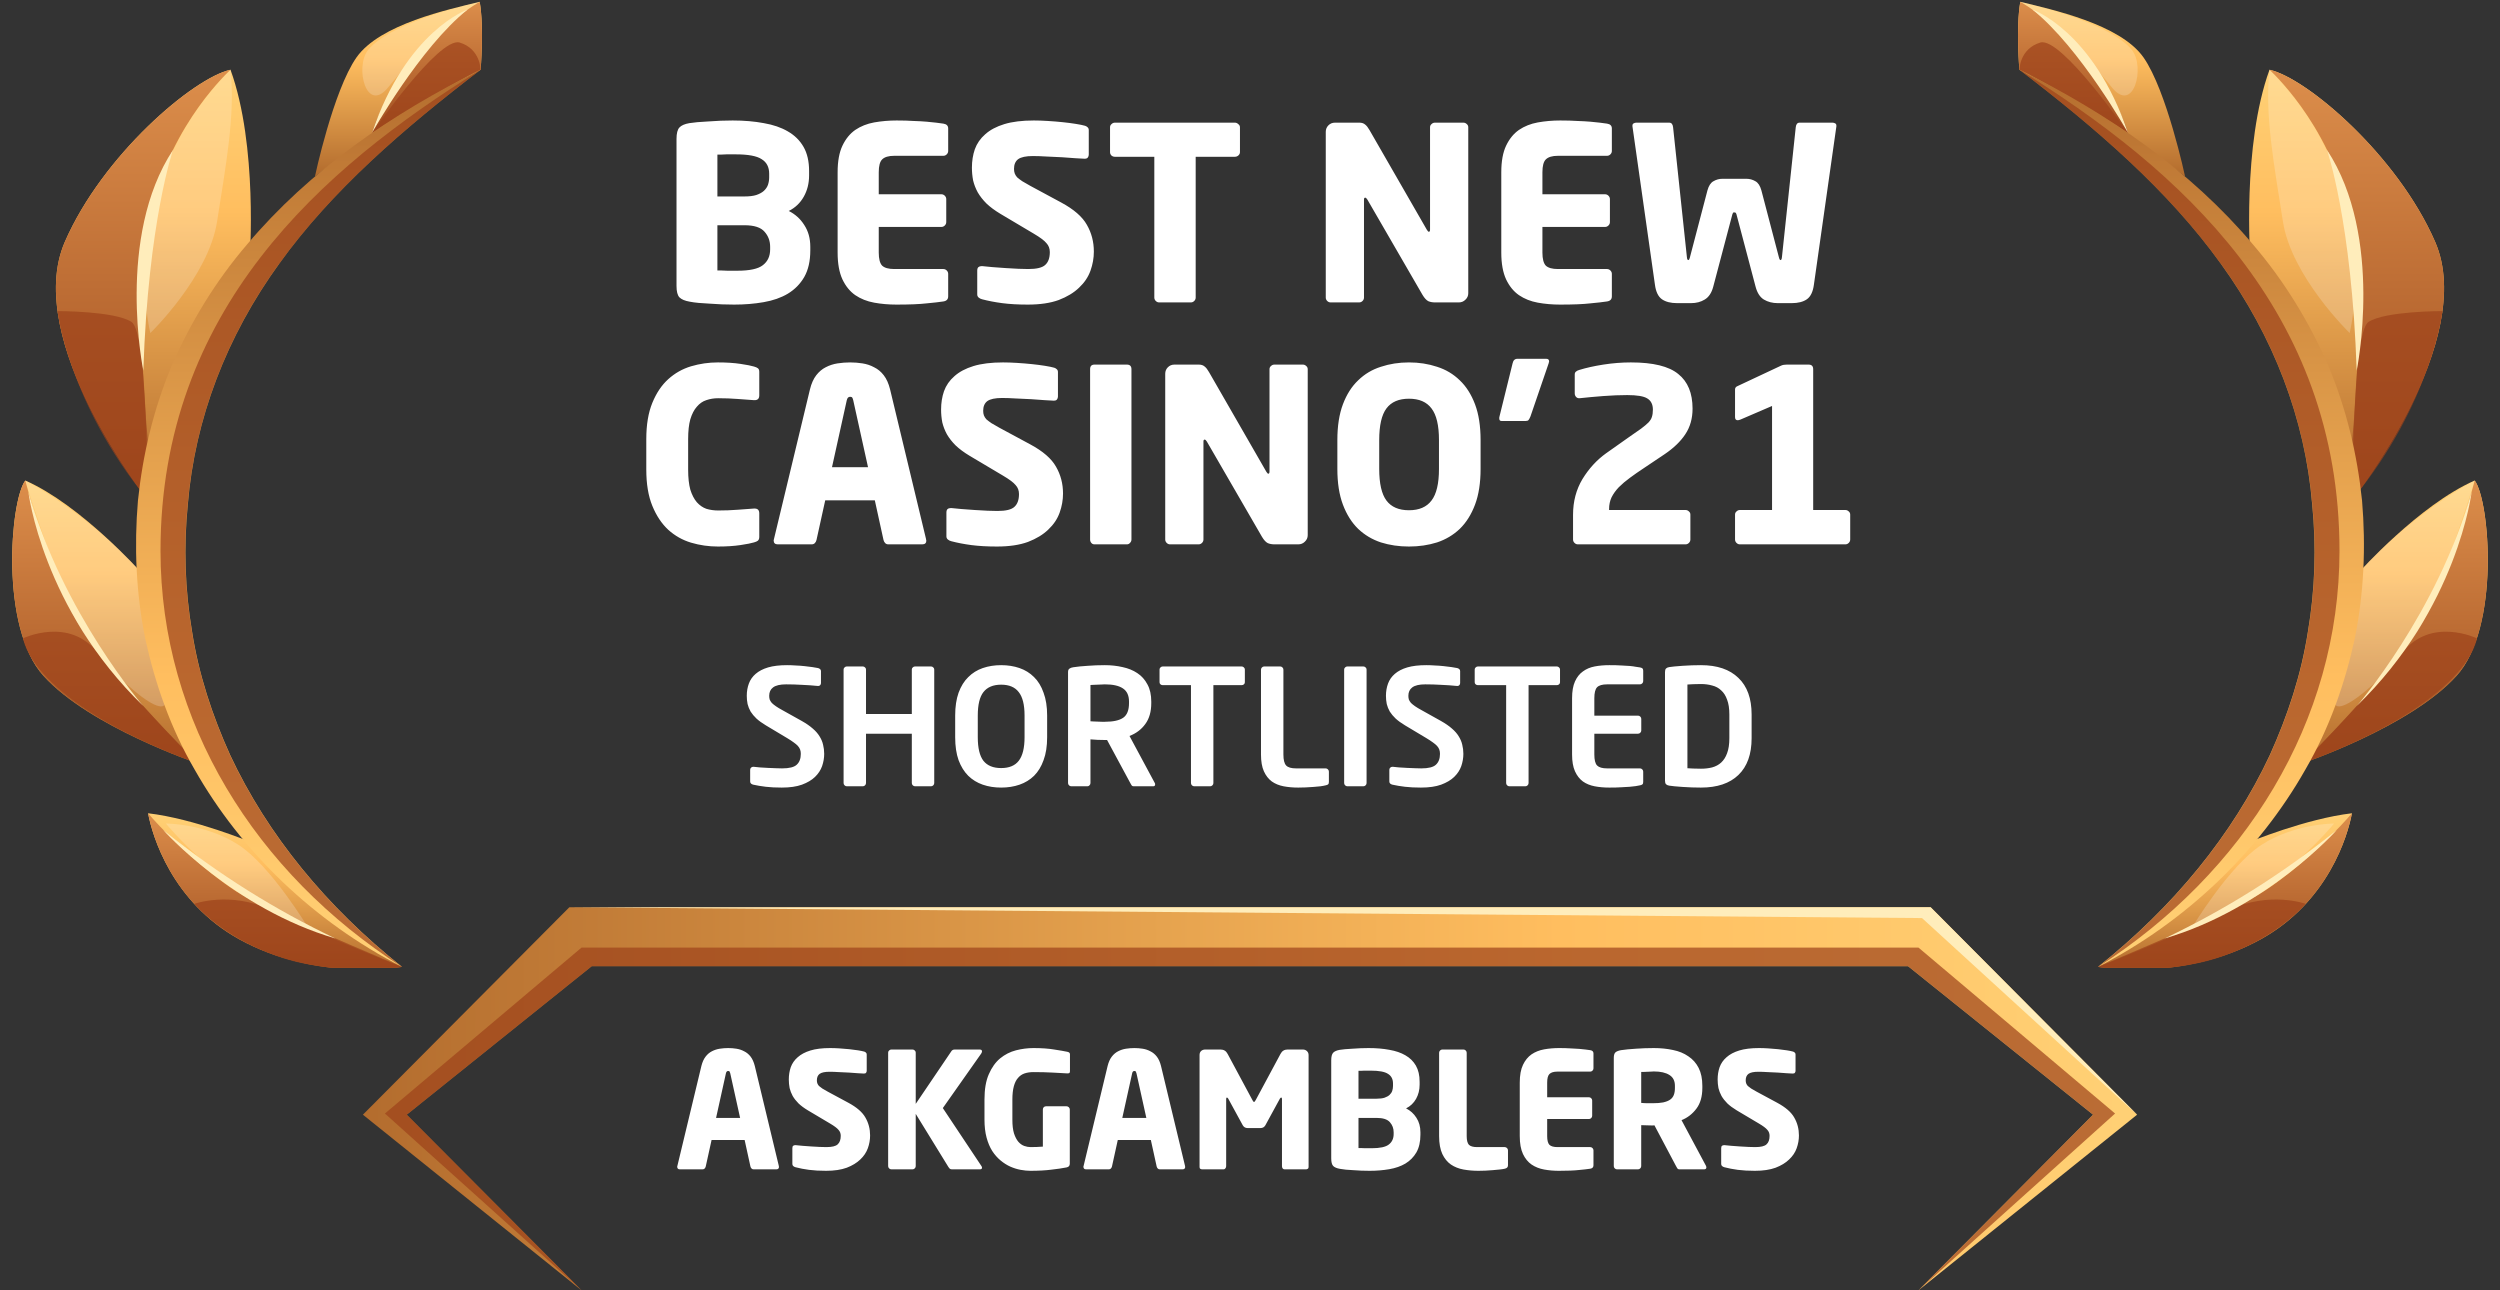
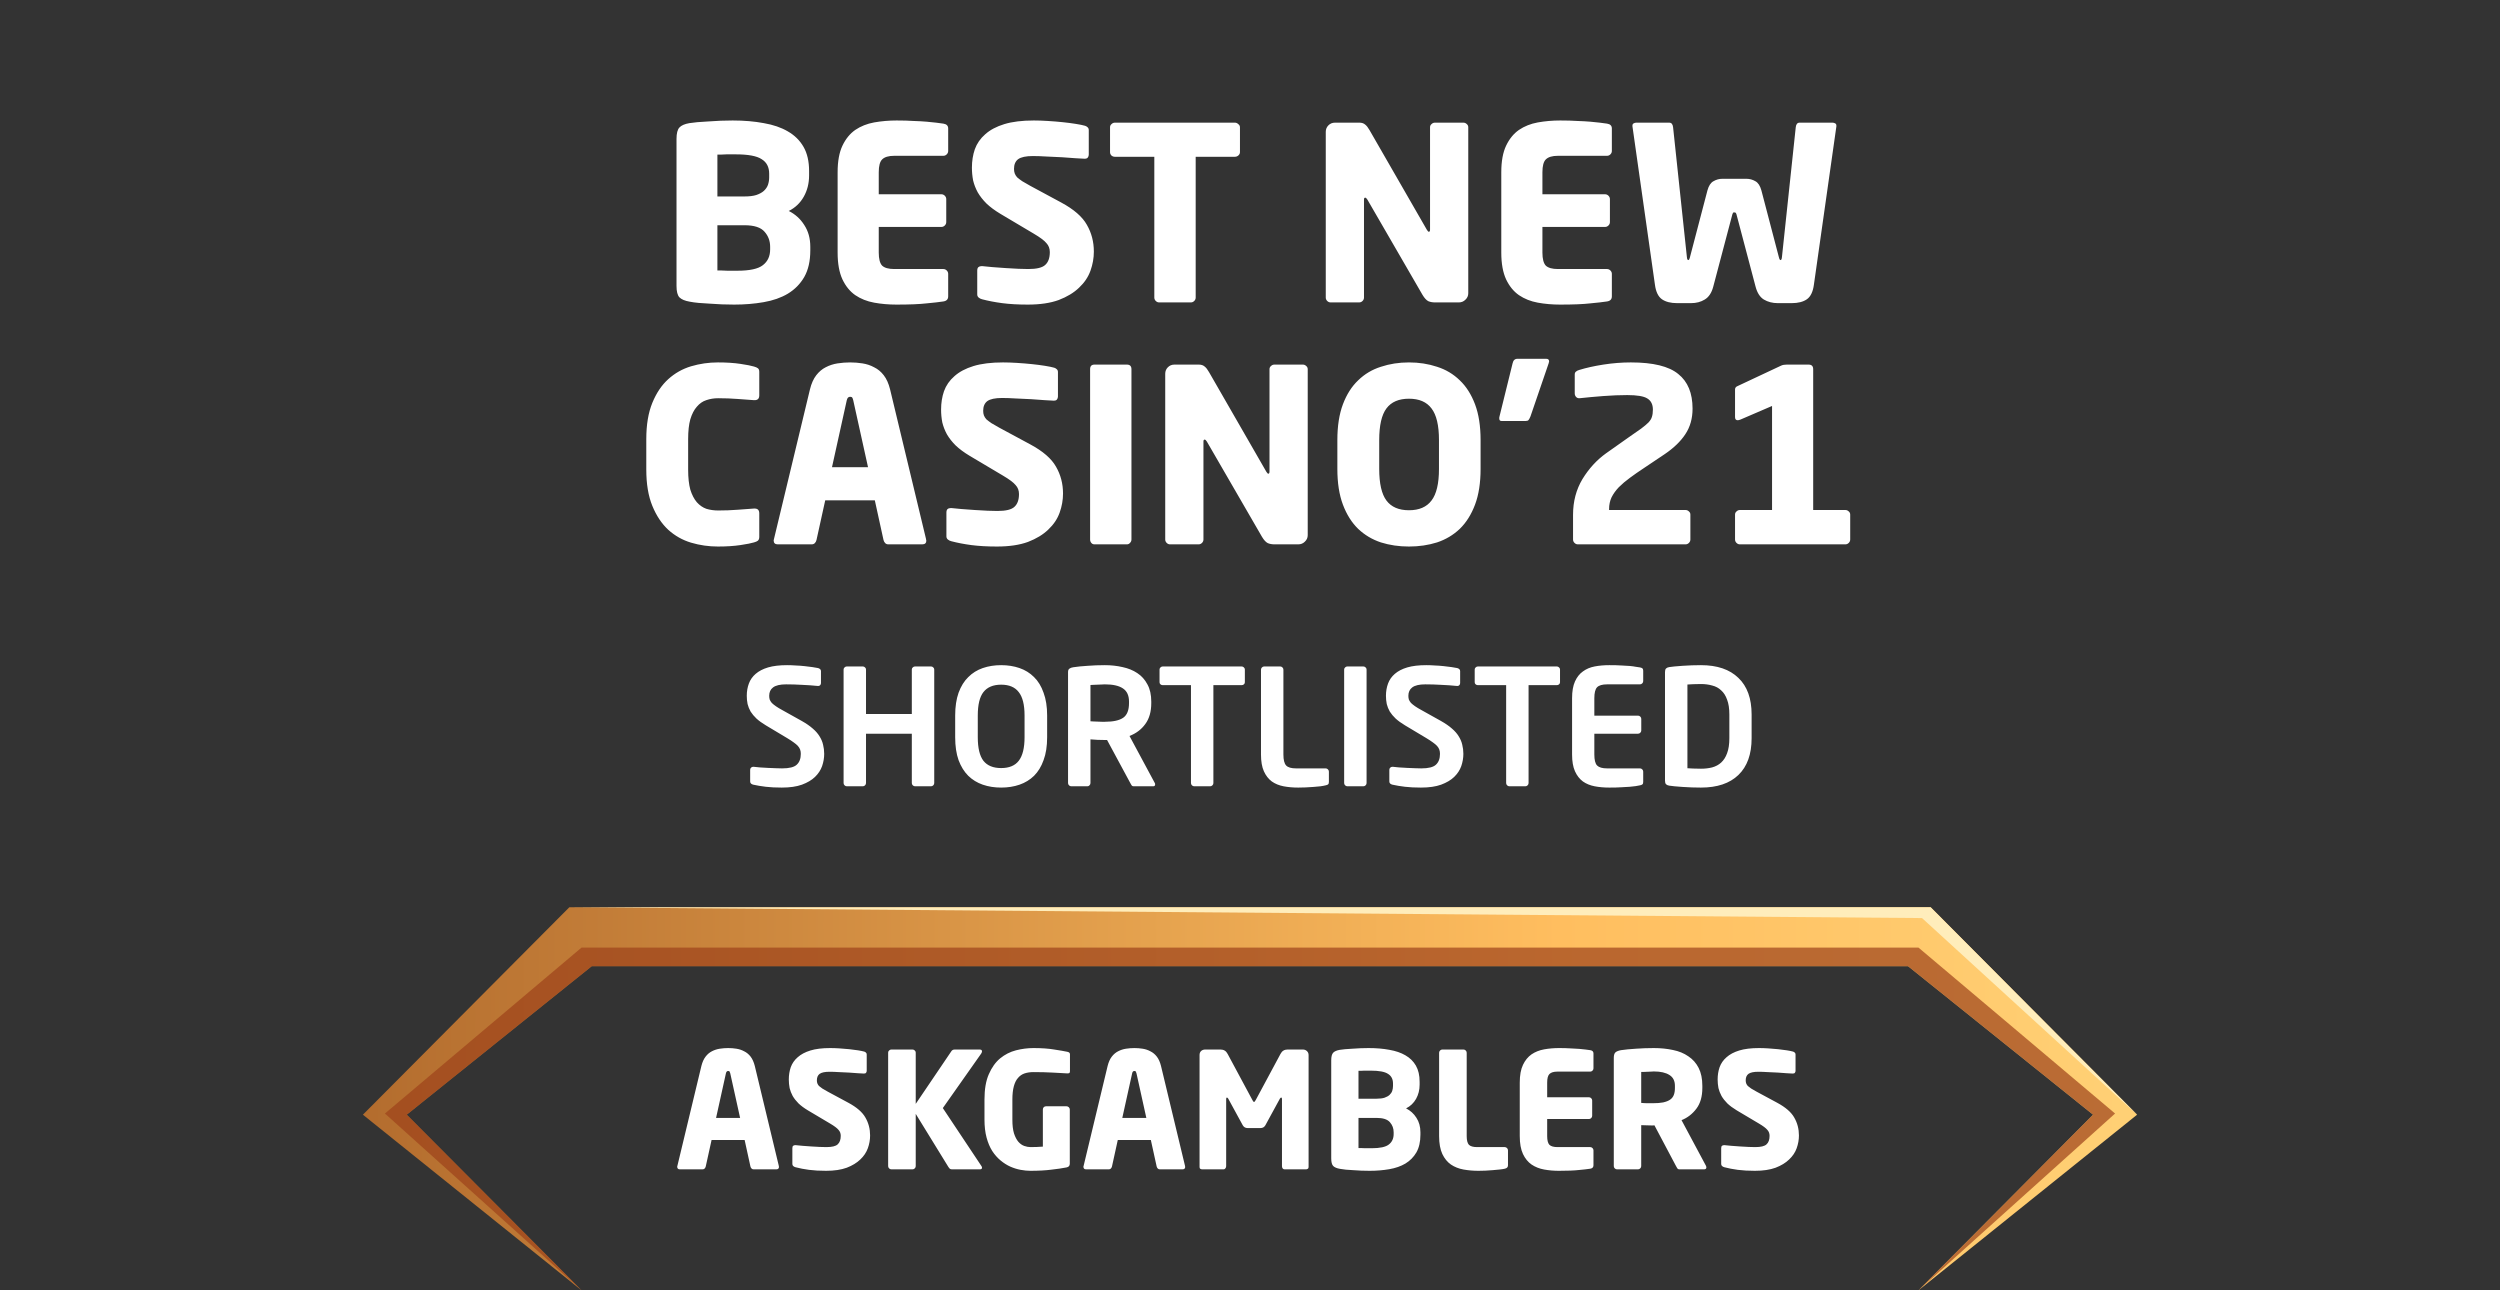
<svg xmlns="http://www.w3.org/2000/svg" width="124" height="64" viewBox="0 0 124 64" fill="none">
  <rect x="0" y="0" width="124" height="64" fill="#333333" stroke="none" />
  <g clip-path="url(#clip0_4356_5607)">
    <path d="M40.191 12.42C40.191 12.948 40.091 13.388 39.891 13.74C39.691 14.084 39.419 14.36 39.075 14.568C38.739 14.768 38.339 14.908 37.875 14.988C37.419 15.068 36.931 15.108 36.411 15.108C36.211 15.108 36.007 15.104 35.799 15.096C35.591 15.088 35.387 15.076 35.187 15.06C34.995 15.052 34.815 15.04 34.647 15.024C34.479 15.008 34.335 14.988 34.215 14.964C33.975 14.924 33.803 14.852 33.699 14.748C33.603 14.644 33.555 14.456 33.555 14.184V6.888C33.555 6.616 33.603 6.428 33.699 6.324C33.795 6.22 33.959 6.148 34.191 6.108C34.295 6.092 34.427 6.076 34.587 6.06C34.755 6.044 34.935 6.032 35.127 6.024C35.327 6.008 35.531 5.996 35.739 5.988C35.947 5.98 36.147 5.976 36.339 5.976C36.907 5.976 37.423 6.02 37.887 6.108C38.351 6.188 38.747 6.324 39.075 6.516C39.411 6.708 39.671 6.964 39.855 7.284C40.039 7.604 40.131 8.004 40.131 8.484V8.7C40.131 9.092 40.043 9.444 39.867 9.756C39.691 10.068 39.443 10.304 39.123 10.464C39.443 10.624 39.699 10.856 39.891 11.16C40.091 11.464 40.191 11.824 40.191 12.24V12.42ZM38.151 8.616C38.151 8.288 38.027 8.048 37.779 7.896C37.539 7.736 37.111 7.656 36.495 7.656C36.447 7.656 36.379 7.656 36.291 7.656C36.211 7.656 36.123 7.656 36.027 7.656C35.939 7.656 35.851 7.66 35.763 7.668C35.683 7.668 35.623 7.668 35.583 7.668V9.744H36.927C37.167 9.744 37.363 9.72 37.515 9.672C37.675 9.616 37.799 9.548 37.887 9.468C37.983 9.38 38.051 9.28 38.091 9.168C38.131 9.048 38.151 8.924 38.151 8.796V8.616ZM38.199 12.24C38.199 11.952 38.107 11.704 37.923 11.496C37.739 11.28 37.407 11.172 36.927 11.172H35.583V13.416C35.631 13.416 35.699 13.416 35.787 13.416C35.883 13.416 35.979 13.42 36.075 13.428C36.179 13.428 36.275 13.428 36.363 13.428C36.459 13.428 36.527 13.428 36.567 13.428C37.183 13.428 37.607 13.336 37.839 13.152C38.079 12.968 38.199 12.708 38.199 12.372V12.24ZM47.03 14.7C47.03 14.844 46.95 14.928 46.79 14.952C46.582 14.984 46.302 15.016 45.95 15.048C45.606 15.088 45.11 15.108 44.462 15.108C44.078 15.108 43.71 15.076 43.358 15.012C43.006 14.948 42.694 14.824 42.422 14.64C42.158 14.456 41.946 14.196 41.786 13.86C41.626 13.516 41.546 13.072 41.546 12.528V8.544C41.546 8 41.626 7.56 41.786 7.224C41.946 6.888 42.158 6.628 42.422 6.444C42.694 6.26 43.006 6.136 43.358 6.072C43.718 6.008 44.09 5.976 44.474 5.976C44.794 5.976 45.074 5.984 45.314 6C45.562 6.008 45.778 6.02 45.962 6.036C46.146 6.052 46.302 6.068 46.43 6.084C46.566 6.1 46.686 6.116 46.79 6.132C46.95 6.156 47.03 6.236 47.03 6.372V7.488C47.03 7.552 47.006 7.608 46.958 7.656C46.91 7.704 46.854 7.728 46.79 7.728H44.354C44.074 7.728 43.874 7.788 43.754 7.908C43.642 8.02 43.586 8.232 43.586 8.544V9.636H46.694C46.758 9.636 46.814 9.66 46.862 9.708C46.91 9.756 46.934 9.812 46.934 9.876V11.016C46.934 11.08 46.91 11.136 46.862 11.184C46.814 11.232 46.758 11.256 46.694 11.256H43.586V12.528C43.586 12.84 43.642 13.056 43.754 13.176C43.874 13.288 44.074 13.344 44.354 13.344H46.79C46.854 13.344 46.91 13.368 46.958 13.416C47.006 13.464 47.03 13.52 47.03 13.584V14.7ZM54.255 12.48C54.255 12.8 54.199 13.116 54.087 13.428C53.975 13.74 53.787 14.02 53.523 14.268C53.267 14.516 52.931 14.72 52.515 14.88C52.099 15.032 51.587 15.108 50.979 15.108C50.499 15.108 50.075 15.084 49.707 15.036C49.347 14.988 49.015 14.924 48.711 14.844C48.647 14.828 48.591 14.8 48.543 14.76C48.495 14.72 48.471 14.668 48.471 14.604V13.428C48.471 13.34 48.491 13.28 48.531 13.248C48.571 13.216 48.623 13.2 48.687 13.2H48.723C48.843 13.216 49.007 13.232 49.215 13.248C49.431 13.264 49.651 13.28 49.875 13.296C50.099 13.304 50.311 13.316 50.511 13.332C50.719 13.34 50.883 13.344 51.003 13.344C51.419 13.344 51.699 13.276 51.843 13.14C51.995 13.004 52.071 12.792 52.071 12.504C52.071 12.328 52.015 12.18 51.903 12.06C51.799 11.932 51.591 11.776 51.279 11.592L49.623 10.608C49.343 10.44 49.111 10.268 48.927 10.092C48.751 9.916 48.607 9.732 48.495 9.54C48.391 9.348 48.315 9.152 48.267 8.952C48.227 8.744 48.207 8.532 48.207 8.316C48.207 7.988 48.255 7.684 48.351 7.404C48.455 7.116 48.627 6.868 48.867 6.66C49.107 6.444 49.423 6.276 49.815 6.156C50.207 6.036 50.695 5.976 51.279 5.976C51.495 5.976 51.727 5.984 51.975 6C52.231 6.016 52.475 6.036 52.707 6.06C52.939 6.084 53.155 6.112 53.355 6.144C53.555 6.176 53.711 6.208 53.823 6.24C53.871 6.256 53.911 6.28 53.943 6.312C53.983 6.344 54.003 6.392 54.003 6.456V7.668C54.003 7.724 53.987 7.772 53.955 7.812C53.931 7.852 53.879 7.872 53.799 7.872H53.775C53.687 7.864 53.543 7.856 53.343 7.848C53.151 7.832 52.931 7.816 52.683 7.8C52.435 7.784 52.179 7.772 51.915 7.764C51.659 7.748 51.431 7.74 51.231 7.74C50.887 7.74 50.643 7.792 50.499 7.896C50.363 8 50.295 8.16 50.295 8.376C50.295 8.464 50.307 8.54 50.331 8.604C50.355 8.668 50.395 8.732 50.451 8.796C50.515 8.852 50.599 8.916 50.703 8.988C50.807 9.052 50.939 9.128 51.099 9.216L52.635 10.044C53.259 10.38 53.683 10.748 53.907 11.148C54.139 11.548 54.255 11.992 54.255 12.48ZM61.502 7.548C61.502 7.612 61.474 7.668 61.418 7.716C61.37 7.756 61.314 7.776 61.25 7.776H59.306V14.76C59.306 14.824 59.282 14.88 59.234 14.928C59.186 14.976 59.13 15 59.066 15H57.494C57.43 15 57.374 14.976 57.326 14.928C57.278 14.88 57.254 14.824 57.254 14.76V7.776H55.298C55.234 7.776 55.178 7.756 55.13 7.716C55.082 7.668 55.058 7.612 55.058 7.548V6.312C55.058 6.248 55.082 6.196 55.13 6.156C55.178 6.108 55.234 6.084 55.298 6.084H61.25C61.314 6.084 61.37 6.108 61.418 6.156C61.474 6.196 61.502 6.248 61.502 6.312V7.548ZM72.826 14.544C72.826 14.672 72.778 14.78 72.682 14.868C72.594 14.956 72.486 15 72.358 15H71.182C71.054 15 70.942 14.98 70.846 14.94C70.75 14.892 70.654 14.788 70.558 14.628L67.822 9.9C67.782 9.836 67.746 9.804 67.714 9.804C67.674 9.804 67.654 9.836 67.654 9.9V14.76C67.654 14.824 67.63 14.88 67.582 14.928C67.534 14.976 67.478 15 67.414 15H65.998C65.934 15 65.878 14.976 65.83 14.928C65.782 14.88 65.758 14.824 65.758 14.76V6.54C65.758 6.412 65.802 6.304 65.89 6.216C65.978 6.128 66.086 6.084 66.214 6.084H67.426C67.546 6.084 67.642 6.116 67.714 6.18C67.786 6.236 67.858 6.328 67.93 6.456L70.774 11.4C70.814 11.464 70.846 11.496 70.87 11.496C70.91 11.496 70.93 11.46 70.93 11.388V6.312C70.93 6.248 70.954 6.196 71.002 6.156C71.05 6.108 71.106 6.084 71.17 6.084H72.586C72.65 6.084 72.706 6.108 72.754 6.156C72.802 6.196 72.826 6.248 72.826 6.312V14.544ZM79.948 14.7C79.948 14.844 79.868 14.928 79.708 14.952C79.5 14.984 79.22 15.016 78.868 15.048C78.524 15.088 78.028 15.108 77.38 15.108C76.996 15.108 76.628 15.076 76.276 15.012C75.924 14.948 75.612 14.824 75.34 14.64C75.076 14.456 74.864 14.196 74.704 13.86C74.544 13.516 74.464 13.072 74.464 12.528V8.544C74.464 8 74.544 7.56 74.704 7.224C74.864 6.888 75.076 6.628 75.34 6.444C75.612 6.26 75.924 6.136 76.276 6.072C76.636 6.008 77.008 5.976 77.392 5.976C77.712 5.976 77.992 5.984 78.232 6C78.48 6.008 78.696 6.02 78.88 6.036C79.064 6.052 79.22 6.068 79.348 6.084C79.484 6.1 79.604 6.116 79.708 6.132C79.868 6.156 79.948 6.236 79.948 6.372V7.488C79.948 7.552 79.924 7.608 79.876 7.656C79.828 7.704 79.772 7.728 79.708 7.728H77.272C76.992 7.728 76.792 7.788 76.672 7.908C76.56 8.02 76.504 8.232 76.504 8.544V9.636H79.612C79.676 9.636 79.732 9.66 79.78 9.708C79.828 9.756 79.852 9.812 79.852 9.876V11.016C79.852 11.08 79.828 11.136 79.78 11.184C79.732 11.232 79.676 11.256 79.612 11.256H76.504V12.528C76.504 12.84 76.56 13.056 76.672 13.176C76.792 13.288 76.992 13.344 77.272 13.344H79.708C79.772 13.344 79.828 13.368 79.876 13.416C79.924 13.464 79.948 13.52 79.948 13.584V14.7ZM91.085 6.264L89.969 14.124C89.921 14.476 89.805 14.716 89.621 14.844C89.437 14.972 89.185 15.036 88.865 15.036H88.181C87.917 15.036 87.685 14.976 87.485 14.856C87.293 14.736 87.157 14.524 87.077 14.22L86.129 10.632C86.113 10.584 86.097 10.556 86.081 10.548C86.073 10.54 86.053 10.536 86.021 10.536C85.989 10.536 85.969 10.54 85.961 10.548C85.953 10.556 85.941 10.584 85.925 10.632L84.977 14.22C84.897 14.524 84.757 14.736 84.557 14.856C84.365 14.976 84.137 15.036 83.873 15.036H83.189C82.869 15.036 82.617 14.972 82.433 14.844C82.249 14.716 82.133 14.476 82.085 14.124L80.969 6.264V6.24C80.969 6.176 80.989 6.136 81.029 6.12C81.069 6.096 81.113 6.084 81.161 6.084H82.793C82.905 6.084 82.969 6.16 82.985 6.312L83.669 12.744C83.677 12.848 83.701 12.9 83.741 12.9C83.773 12.9 83.801 12.848 83.825 12.744L84.689 9.444C84.753 9.212 84.853 9.06 84.989 8.988C85.125 8.908 85.273 8.868 85.433 8.868H86.621C86.781 8.868 86.929 8.908 87.065 8.988C87.201 9.06 87.301 9.212 87.365 9.444L88.229 12.744C88.253 12.848 88.281 12.9 88.313 12.9C88.353 12.9 88.377 12.848 88.385 12.744L89.069 6.312C89.085 6.16 89.149 6.084 89.261 6.084H90.893C90.941 6.084 90.985 6.096 91.025 6.12C91.065 6.136 91.085 6.176 91.085 6.24V6.264ZM37.66 26.628C37.66 26.716 37.636 26.78 37.588 26.82C37.548 26.852 37.484 26.88 37.396 26.904C37.268 26.944 37.044 26.988 36.724 27.036C36.404 27.084 36.032 27.108 35.608 27.108C35.152 27.108 34.708 27.044 34.276 26.916C33.852 26.788 33.476 26.576 33.148 26.28C32.82 25.976 32.556 25.58 32.356 25.092C32.156 24.604 32.056 24.004 32.056 23.292V21.78C32.056 21.068 32.156 20.468 32.356 19.98C32.556 19.492 32.82 19.1 33.148 18.804C33.476 18.508 33.852 18.296 34.276 18.168C34.708 18.04 35.152 17.976 35.608 17.976C36.032 17.976 36.404 18 36.724 18.048C37.044 18.096 37.268 18.14 37.396 18.18C37.484 18.204 37.548 18.232 37.588 18.264C37.636 18.296 37.66 18.356 37.66 18.444V19.608C37.66 19.768 37.584 19.848 37.432 19.848H37.396C37.164 19.832 36.892 19.812 36.58 19.788C36.276 19.764 35.956 19.752 35.62 19.752C35.412 19.752 35.216 19.784 35.032 19.848C34.856 19.904 34.7 20.012 34.564 20.172C34.428 20.324 34.32 20.532 34.24 20.796C34.168 21.052 34.132 21.38 34.132 21.78V23.292C34.132 23.692 34.168 24.024 34.24 24.288C34.32 24.544 34.428 24.752 34.564 24.912C34.7 25.064 34.856 25.172 35.032 25.236C35.216 25.292 35.412 25.32 35.62 25.32C35.956 25.32 36.276 25.308 36.58 25.284C36.892 25.26 37.164 25.24 37.396 25.224H37.432C37.584 25.224 37.66 25.304 37.66 25.464V26.628ZM45.947 26.808C45.947 26.936 45.879 27 45.742 27H44.062C43.998 27 43.947 26.98 43.907 26.94C43.867 26.9 43.839 26.848 43.822 26.784L43.391 24.816H40.931L40.498 26.784C40.483 26.848 40.455 26.9 40.414 26.94C40.374 26.98 40.322 27 40.258 27H38.578C38.443 27 38.374 26.936 38.374 26.808C38.374 26.8 38.374 26.792 38.374 26.784C38.383 26.776 38.386 26.764 38.386 26.748L40.175 19.308C40.246 19.02 40.35 18.788 40.486 18.612C40.623 18.436 40.779 18.304 40.955 18.216C41.139 18.12 41.334 18.056 41.542 18.024C41.751 17.992 41.959 17.976 42.166 17.976C42.374 17.976 42.578 17.992 42.779 18.024C42.986 18.056 43.178 18.12 43.355 18.216C43.538 18.304 43.699 18.436 43.834 18.612C43.971 18.788 44.075 19.02 44.147 19.308L45.934 26.748C45.934 26.764 45.934 26.776 45.934 26.784C45.943 26.792 45.947 26.8 45.947 26.808ZM42.322 19.86C42.306 19.796 42.291 19.752 42.275 19.728C42.258 19.696 42.222 19.68 42.166 19.68C42.078 19.68 42.023 19.74 41.998 19.86L41.267 23.172H43.054L42.322 19.86ZM52.726 24.48C52.726 24.8 52.67 25.116 52.558 25.428C52.446 25.74 52.258 26.02 51.994 26.268C51.738 26.516 51.402 26.72 50.986 26.88C50.57 27.032 50.058 27.108 49.45 27.108C48.97 27.108 48.546 27.084 48.178 27.036C47.818 26.988 47.486 26.924 47.182 26.844C47.118 26.828 47.062 26.8 47.014 26.76C46.966 26.72 46.942 26.668 46.942 26.604V25.428C46.942 25.34 46.962 25.28 47.002 25.248C47.042 25.216 47.094 25.2 47.158 25.2H47.194C47.314 25.216 47.478 25.232 47.686 25.248C47.902 25.264 48.122 25.28 48.346 25.296C48.57 25.304 48.782 25.316 48.982 25.332C49.19 25.34 49.354 25.344 49.474 25.344C49.89 25.344 50.17 25.276 50.314 25.14C50.466 25.004 50.542 24.792 50.542 24.504C50.542 24.328 50.486 24.18 50.374 24.06C50.27 23.932 50.062 23.776 49.75 23.592L48.094 22.608C47.814 22.44 47.582 22.268 47.398 22.092C47.222 21.916 47.078 21.732 46.966 21.54C46.862 21.348 46.786 21.152 46.738 20.952C46.698 20.744 46.678 20.532 46.678 20.316C46.678 19.988 46.726 19.684 46.822 19.404C46.926 19.116 47.098 18.868 47.338 18.66C47.578 18.444 47.894 18.276 48.286 18.156C48.678 18.036 49.166 17.976 49.75 17.976C49.966 17.976 50.198 17.984 50.446 18C50.702 18.016 50.946 18.036 51.178 18.06C51.41 18.084 51.626 18.112 51.826 18.144C52.026 18.176 52.182 18.208 52.294 18.24C52.342 18.256 52.382 18.28 52.414 18.312C52.454 18.344 52.474 18.392 52.474 18.456V19.668C52.474 19.724 52.458 19.772 52.426 19.812C52.402 19.852 52.35 19.872 52.27 19.872H52.246C52.158 19.864 52.014 19.856 51.814 19.848C51.622 19.832 51.402 19.816 51.154 19.8C50.906 19.784 50.65 19.772 50.386 19.764C50.13 19.748 49.902 19.74 49.702 19.74C49.358 19.74 49.114 19.792 48.97 19.896C48.834 20 48.766 20.16 48.766 20.376C48.766 20.464 48.778 20.54 48.802 20.604C48.826 20.668 48.866 20.732 48.922 20.796C48.986 20.852 49.07 20.916 49.174 20.988C49.278 21.052 49.41 21.128 49.57 21.216L51.106 22.044C51.73 22.38 52.154 22.748 52.378 23.148C52.61 23.548 52.726 23.992 52.726 24.48ZM56.12 26.76C56.12 26.824 56.096 26.88 56.048 26.928C56.008 26.976 55.956 27 55.892 27H54.285C54.221 27 54.169 26.976 54.129 26.928C54.089 26.88 54.069 26.824 54.069 26.76V18.312C54.069 18.16 54.141 18.084 54.285 18.084H55.892C56.044 18.084 56.12 18.16 56.12 18.312V26.76ZM64.863 26.544C64.863 26.672 64.815 26.78 64.719 26.868C64.631 26.956 64.523 27 64.395 27H63.219C63.091 27 62.979 26.98 62.883 26.94C62.787 26.892 62.691 26.788 62.595 26.628L59.859 21.9C59.819 21.836 59.783 21.804 59.751 21.804C59.711 21.804 59.691 21.836 59.691 21.9V26.76C59.691 26.824 59.667 26.88 59.619 26.928C59.571 26.976 59.515 27 59.451 27H58.035C57.971 27 57.915 26.976 57.867 26.928C57.819 26.88 57.795 26.824 57.795 26.76V18.54C57.795 18.412 57.839 18.304 57.927 18.216C58.015 18.128 58.123 18.084 58.251 18.084H59.463C59.583 18.084 59.679 18.116 59.751 18.18C59.823 18.236 59.895 18.328 59.967 18.456L62.811 23.4C62.851 23.464 62.883 23.496 62.907 23.496C62.947 23.496 62.967 23.46 62.967 23.388V18.312C62.967 18.248 62.991 18.196 63.039 18.156C63.087 18.108 63.143 18.084 63.207 18.084H64.623C64.687 18.084 64.743 18.108 64.791 18.156C64.839 18.196 64.863 18.248 64.863 18.312V26.544ZM73.437 23.256C73.437 23.952 73.345 24.544 73.161 25.032C72.977 25.52 72.725 25.92 72.405 26.232C72.085 26.536 71.709 26.76 71.277 26.904C70.845 27.04 70.381 27.108 69.885 27.108C69.389 27.108 68.925 27.04 68.493 26.904C68.061 26.76 67.685 26.536 67.365 26.232C67.045 25.92 66.793 25.52 66.609 25.032C66.425 24.544 66.333 23.952 66.333 23.256V21.828C66.333 21.132 66.425 20.54 66.609 20.052C66.793 19.564 67.045 19.168 67.365 18.864C67.685 18.552 68.061 18.328 68.493 18.192C68.925 18.048 69.389 17.976 69.885 17.976C70.381 17.976 70.845 18.048 71.277 18.192C71.709 18.328 72.085 18.552 72.405 18.864C72.725 19.168 72.977 19.564 73.161 20.052C73.345 20.54 73.437 21.132 73.437 21.828V23.256ZM71.373 21.828C71.373 21.1 71.249 20.576 71.001 20.256C70.761 19.936 70.389 19.776 69.885 19.776C69.381 19.776 69.009 19.936 68.769 20.256C68.529 20.576 68.409 21.1 68.409 21.828V23.256C68.409 23.984 68.529 24.508 68.769 24.828C69.009 25.148 69.381 25.308 69.885 25.308C70.389 25.308 70.761 25.148 71.001 24.828C71.249 24.508 71.373 23.984 71.373 23.256V21.828ZM76.836 17.928C76.836 17.944 76.828 17.976 76.812 18.024L75.912 20.652C75.88 20.732 75.848 20.792 75.816 20.832C75.792 20.864 75.748 20.88 75.684 20.88H74.472C74.4 20.88 74.364 20.84 74.364 20.76C74.364 20.744 74.364 20.728 74.364 20.712C74.364 20.688 74.368 20.668 74.376 20.652L75.024 18.024C75.056 17.872 75.136 17.796 75.264 17.796H76.692C76.788 17.796 76.836 17.84 76.836 17.928ZM83.951 20.268C83.951 20.756 83.831 21.18 83.591 21.54C83.359 21.892 83.019 22.22 82.571 22.524L81.551 23.208C81.295 23.376 81.059 23.54 80.843 23.7C80.635 23.852 80.451 24.008 80.291 24.168C80.139 24.328 80.019 24.496 79.931 24.672C79.851 24.848 79.811 25.04 79.811 25.248V25.296H83.603C83.667 25.296 83.723 25.32 83.771 25.368C83.819 25.408 83.843 25.46 83.843 25.524V26.76C83.843 26.824 83.819 26.88 83.771 26.928C83.723 26.976 83.667 27 83.603 27H78.263C78.199 27 78.143 26.976 78.095 26.928C78.047 26.88 78.023 26.824 78.023 26.76V25.536C78.023 24.872 78.179 24.28 78.491 23.76C78.811 23.24 79.199 22.816 79.655 22.488L80.759 21.708C81.023 21.524 81.235 21.376 81.395 21.264C81.555 21.144 81.679 21.04 81.767 20.952C81.855 20.856 81.911 20.764 81.935 20.676C81.967 20.58 81.983 20.46 81.983 20.316C81.983 20.06 81.891 19.876 81.707 19.764C81.531 19.652 81.199 19.596 80.711 19.596C80.343 19.596 79.947 19.612 79.523 19.644C79.107 19.676 78.715 19.712 78.347 19.752H78.323C78.259 19.752 78.207 19.728 78.167 19.68C78.127 19.632 78.107 19.576 78.107 19.512V18.576C78.107 18.512 78.127 18.464 78.167 18.432C78.215 18.392 78.271 18.364 78.335 18.348C78.671 18.244 79.067 18.156 79.523 18.084C79.987 18.012 80.443 17.976 80.891 17.976C81.995 17.976 82.779 18.168 83.243 18.552C83.715 18.928 83.951 19.5 83.951 20.268ZM87.894 25.296V20.136L86.334 20.808C86.27 20.832 86.222 20.844 86.19 20.844C86.102 20.844 86.058 20.792 86.058 20.688V19.32C86.058 19.24 86.098 19.184 86.178 19.152L88.35 18.132C88.422 18.1 88.514 18.084 88.626 18.084H89.706C89.858 18.084 89.934 18.16 89.934 18.312V25.296H91.53C91.594 25.296 91.65 25.32 91.698 25.368C91.746 25.408 91.77 25.46 91.77 25.524V26.76C91.77 26.824 91.746 26.88 91.698 26.928C91.65 26.976 91.594 27 91.53 27H86.298C86.234 27 86.178 26.976 86.13 26.928C86.082 26.88 86.058 26.824 86.058 26.76V25.524C86.058 25.46 86.082 25.408 86.13 25.368C86.178 25.32 86.234 25.296 86.298 25.296H87.894Z" fill="white" />
    <path d="M40.88 37.392C40.88 37.595 40.845 37.797 40.776 38C40.706 38.197 40.589 38.376 40.424 38.536C40.264 38.691 40.048 38.819 39.776 38.92C39.509 39.016 39.176 39.064 38.776 39.064C38.472 39.064 38.208 39.051 37.984 39.024C37.76 38.997 37.552 38.963 37.36 38.92C37.317 38.909 37.28 38.891 37.248 38.864C37.221 38.837 37.208 38.803 37.208 38.76V38.184C37.208 38.141 37.221 38.107 37.248 38.08C37.28 38.048 37.317 38.032 37.36 38.032H37.376C37.456 38.043 37.56 38.053 37.688 38.064C37.821 38.069 37.957 38.077 38.096 38.088C38.234 38.093 38.365 38.099 38.488 38.104C38.616 38.109 38.717 38.112 38.792 38.112C39.149 38.112 39.392 38.051 39.52 37.928C39.653 37.805 39.72 37.627 39.72 37.392C39.72 37.312 39.709 37.243 39.688 37.184C39.666 37.12 39.629 37.059 39.576 37C39.522 36.941 39.453 36.883 39.368 36.824C39.282 36.76 39.173 36.688 39.04 36.608L37.984 35.976C37.797 35.864 37.642 35.752 37.52 35.64C37.402 35.528 37.306 35.413 37.232 35.296C37.162 35.173 37.112 35.048 37.08 34.92C37.053 34.787 37.04 34.651 37.04 34.512C37.04 34.293 37.074 34.091 37.144 33.904C37.213 33.717 37.325 33.557 37.48 33.424C37.64 33.285 37.845 33.179 38.096 33.104C38.352 33.029 38.666 32.992 39.04 32.992C39.173 32.992 39.314 32.997 39.464 33.008C39.613 33.013 39.76 33.024 39.904 33.04C40.048 33.056 40.178 33.072 40.296 33.088C40.413 33.104 40.506 33.12 40.576 33.136C40.618 33.147 40.653 33.165 40.68 33.192C40.706 33.213 40.72 33.245 40.72 33.288V33.88C40.72 33.923 40.706 33.957 40.68 33.984C40.658 34.011 40.626 34.024 40.584 34.024H40.568C40.301 33.997 40.037 33.979 39.776 33.968C39.514 33.952 39.253 33.944 38.992 33.944C38.693 33.944 38.477 33.995 38.344 34.096C38.216 34.192 38.152 34.331 38.152 34.512C38.152 34.576 38.16 34.637 38.176 34.696C38.197 34.749 38.232 34.805 38.28 34.864C38.333 34.917 38.402 34.973 38.488 35.032C38.573 35.091 38.68 35.155 38.808 35.224L39.768 35.76C39.986 35.883 40.168 36.008 40.312 36.136C40.456 36.259 40.568 36.387 40.648 36.52C40.733 36.653 40.792 36.792 40.824 36.936C40.861 37.08 40.88 37.232 40.88 37.392ZM46.338 38.84C46.338 38.883 46.322 38.92 46.29 38.952C46.258 38.984 46.221 39 46.178 39H45.386C45.343 39 45.306 38.984 45.274 38.952C45.242 38.92 45.226 38.883 45.226 38.84V36.392H42.954V38.84C42.954 38.883 42.938 38.92 42.906 38.952C42.874 38.984 42.837 39 42.794 39H42.002C41.959 39 41.922 38.984 41.89 38.952C41.858 38.92 41.842 38.883 41.842 38.84V33.208C41.842 33.165 41.858 33.131 41.89 33.104C41.922 33.072 41.959 33.056 42.002 33.056H42.794C42.837 33.056 42.874 33.072 42.906 33.104C42.938 33.131 42.954 33.165 42.954 33.208V35.416H45.226V33.208C45.226 33.165 45.242 33.131 45.274 33.104C45.306 33.072 45.343 33.056 45.386 33.056H46.178C46.221 33.056 46.258 33.072 46.29 33.104C46.322 33.131 46.338 33.165 46.338 33.208V38.84ZM51.938 36.568C51.938 37.011 51.879 37.389 51.761 37.704C51.65 38.019 51.492 38.277 51.289 38.48C51.087 38.677 50.847 38.824 50.569 38.92C50.292 39.016 49.988 39.064 49.657 39.064C49.327 39.064 49.023 39.016 48.745 38.92C48.468 38.824 48.228 38.677 48.026 38.48C47.823 38.277 47.663 38.019 47.545 37.704C47.434 37.389 47.377 37.011 47.377 36.568V35.488C47.377 35.051 47.434 34.675 47.545 34.36C47.663 34.04 47.823 33.781 48.026 33.584C48.228 33.381 48.468 33.232 48.745 33.136C49.023 33.04 49.327 32.992 49.657 32.992C49.988 32.992 50.292 33.04 50.569 33.136C50.847 33.232 51.087 33.381 51.289 33.584C51.492 33.781 51.65 34.04 51.761 34.36C51.879 34.675 51.938 35.051 51.938 35.488V36.568ZM50.818 35.488C50.818 34.955 50.721 34.568 50.529 34.328C50.343 34.083 50.052 33.96 49.657 33.96C49.263 33.96 48.969 34.083 48.778 34.328C48.591 34.568 48.498 34.955 48.498 35.488V36.568C48.498 37.101 48.591 37.491 48.778 37.736C48.969 37.976 49.263 38.096 49.657 38.096C50.052 38.096 50.343 37.976 50.529 37.736C50.721 37.491 50.818 37.101 50.818 36.568V35.488ZM57.295 38.904C57.295 38.968 57.263 39 57.199 39H56.223C56.18 39 56.148 38.984 56.127 38.952C56.106 38.92 56.084 38.883 56.063 38.84L54.911 36.704H54.799C54.692 36.704 54.57 36.701 54.431 36.696C54.292 36.685 54.178 36.677 54.087 36.672V38.84C54.087 38.883 54.071 38.92 54.039 38.952C54.012 38.984 53.978 39 53.935 39H53.135C53.092 39 53.055 38.984 53.023 38.952C52.991 38.92 52.975 38.883 52.975 38.84V33.336C52.975 33.256 52.996 33.2 53.039 33.168C53.087 33.131 53.151 33.107 53.231 33.096C53.439 33.064 53.679 33.04 53.951 33.024C54.223 33.003 54.506 32.992 54.799 32.992C55.108 32.992 55.402 33.024 55.679 33.088C55.956 33.147 56.199 33.245 56.407 33.384C56.62 33.523 56.788 33.709 56.911 33.944C57.039 34.173 57.103 34.459 57.103 34.8V34.872C57.103 35.299 57.004 35.645 56.807 35.912C56.615 36.179 56.354 36.376 56.023 36.504L57.279 38.84C57.29 38.856 57.295 38.877 57.295 38.904ZM55.999 34.8C55.999 34.496 55.898 34.277 55.695 34.144C55.498 34.011 55.199 33.944 54.799 33.944C54.756 33.944 54.7 33.947 54.631 33.952C54.567 33.952 54.5 33.955 54.431 33.96C54.362 33.96 54.295 33.963 54.231 33.968C54.172 33.968 54.124 33.971 54.087 33.976V35.776C54.119 35.776 54.167 35.779 54.231 35.784C54.3 35.784 54.37 35.787 54.439 35.792C54.514 35.792 54.583 35.795 54.647 35.8C54.716 35.8 54.767 35.8 54.799 35.8C55.215 35.8 55.519 35.733 55.711 35.6C55.903 35.467 55.999 35.224 55.999 34.872V34.8ZM61.745 33.84C61.745 33.883 61.728 33.917 61.697 33.944C61.664 33.971 61.627 33.984 61.584 33.984H60.184V38.84C60.184 38.883 60.169 38.92 60.136 38.952C60.105 38.984 60.067 39 60.025 39H59.233C59.19 39 59.153 38.984 59.12 38.952C59.089 38.92 59.072 38.883 59.072 38.84V33.984H57.672C57.63 33.984 57.593 33.971 57.56 33.944C57.529 33.917 57.513 33.883 57.513 33.84V33.208C57.513 33.165 57.529 33.131 57.56 33.104C57.593 33.072 57.63 33.056 57.672 33.056H61.584C61.627 33.056 61.664 33.072 61.697 33.104C61.728 33.131 61.745 33.165 61.745 33.208V33.84ZM65.913 38.784C65.913 38.843 65.9 38.883 65.873 38.904C65.852 38.925 65.812 38.941 65.753 38.952C65.695 38.968 65.609 38.984 65.497 39C65.391 39.011 65.273 39.021 65.145 39.032C65.017 39.043 64.887 39.051 64.753 39.056C64.62 39.061 64.5 39.064 64.393 39.064C64.132 39.064 63.889 39.043 63.665 39C63.441 38.957 63.247 38.877 63.081 38.76C62.916 38.637 62.785 38.469 62.689 38.256C62.593 38.043 62.545 37.765 62.545 37.424V33.216C62.545 33.173 62.561 33.136 62.593 33.104C62.625 33.072 62.663 33.056 62.705 33.056H63.497C63.54 33.056 63.577 33.072 63.609 33.104C63.641 33.136 63.657 33.173 63.657 33.216V37.424C63.657 37.691 63.703 37.872 63.793 37.968C63.884 38.064 64.047 38.112 64.281 38.112H65.753C65.796 38.112 65.833 38.128 65.865 38.16C65.897 38.192 65.913 38.229 65.913 38.272V38.784ZM67.782 38.84C67.782 38.883 67.766 38.92 67.734 38.952C67.702 38.984 67.665 39 67.622 39H66.83C66.788 39 66.75 38.984 66.718 38.952C66.686 38.92 66.67 38.883 66.67 38.84V33.208C66.67 33.165 66.686 33.131 66.718 33.104C66.75 33.072 66.788 33.056 66.83 33.056H67.622C67.665 33.056 67.702 33.072 67.734 33.104C67.766 33.131 67.782 33.165 67.782 33.208V38.84ZM72.583 37.392C72.583 37.595 72.548 37.797 72.479 38C72.409 38.197 72.292 38.376 72.127 38.536C71.967 38.691 71.751 38.819 71.479 38.92C71.212 39.016 70.879 39.064 70.479 39.064C70.175 39.064 69.911 39.051 69.687 39.024C69.463 38.997 69.255 38.963 69.063 38.92C69.02 38.909 68.983 38.891 68.951 38.864C68.924 38.837 68.911 38.803 68.911 38.76V38.184C68.911 38.141 68.924 38.107 68.951 38.08C68.983 38.048 69.02 38.032 69.063 38.032H69.079C69.159 38.043 69.263 38.053 69.391 38.064C69.524 38.069 69.66 38.077 69.799 38.088C69.938 38.093 70.068 38.099 70.191 38.104C70.319 38.109 70.42 38.112 70.495 38.112C70.852 38.112 71.095 38.051 71.223 37.928C71.356 37.805 71.423 37.627 71.423 37.392C71.423 37.312 71.412 37.243 71.391 37.184C71.37 37.12 71.332 37.059 71.279 37C71.225 36.941 71.156 36.883 71.071 36.824C70.986 36.76 70.876 36.688 70.743 36.608L69.687 35.976C69.5 35.864 69.346 35.752 69.223 35.64C69.106 35.528 69.01 35.413 68.935 35.296C68.865 35.173 68.815 35.048 68.783 34.92C68.756 34.787 68.743 34.651 68.743 34.512C68.743 34.293 68.778 34.091 68.847 33.904C68.916 33.717 69.028 33.557 69.183 33.424C69.343 33.285 69.548 33.179 69.799 33.104C70.055 33.029 70.37 32.992 70.743 32.992C70.876 32.992 71.017 32.997 71.167 33.008C71.316 33.013 71.463 33.024 71.607 33.04C71.751 33.056 71.882 33.072 71.999 33.088C72.116 33.104 72.21 33.12 72.279 33.136C72.322 33.147 72.356 33.165 72.383 33.192C72.409 33.213 72.423 33.245 72.423 33.288V33.88C72.423 33.923 72.409 33.957 72.383 33.984C72.362 34.011 72.329 34.024 72.287 34.024H72.271C72.004 33.997 71.74 33.979 71.479 33.968C71.218 33.952 70.956 33.944 70.695 33.944C70.396 33.944 70.18 33.995 70.047 34.096C69.919 34.192 69.855 34.331 69.855 34.512C69.855 34.576 69.863 34.637 69.879 34.696C69.9 34.749 69.935 34.805 69.983 34.864C70.036 34.917 70.106 34.973 70.191 35.032C70.276 35.091 70.383 35.155 70.511 35.224L71.471 35.76C71.689 35.883 71.871 36.008 72.015 36.136C72.159 36.259 72.271 36.387 72.351 36.52C72.436 36.653 72.495 36.792 72.527 36.936C72.564 37.08 72.583 37.232 72.583 37.392ZM77.377 33.84C77.377 33.883 77.361 33.917 77.329 33.944C77.297 33.971 77.26 33.984 77.217 33.984H75.817V38.84C75.817 38.883 75.801 38.92 75.769 38.952C75.737 38.984 75.7 39 75.657 39H74.865C74.823 39 74.785 38.984 74.753 38.952C74.721 38.92 74.705 38.883 74.705 38.84V33.984H73.305C73.263 33.984 73.225 33.971 73.193 33.944C73.161 33.917 73.145 33.883 73.145 33.84V33.208C73.145 33.165 73.161 33.131 73.193 33.104C73.225 33.072 73.263 33.056 73.305 33.056H77.217C77.26 33.056 77.297 33.072 77.329 33.104C77.361 33.131 77.377 33.165 77.377 33.208V33.84ZM81.503 38.784C81.503 38.843 81.49 38.883 81.463 38.904C81.442 38.925 81.402 38.941 81.343 38.952C81.279 38.963 81.207 38.976 81.127 38.992C81.052 39.003 80.956 39.013 80.839 39.024C80.727 39.035 80.588 39.043 80.423 39.048C80.263 39.059 80.063 39.064 79.823 39.064C79.562 39.064 79.319 39.043 79.095 39C78.871 38.957 78.676 38.877 78.511 38.76C78.346 38.637 78.215 38.469 78.119 38.256C78.023 38.043 77.975 37.765 77.975 37.424V34.632C77.975 34.291 78.023 34.013 78.119 33.8C78.215 33.587 78.346 33.421 78.511 33.304C78.676 33.181 78.871 33.099 79.095 33.056C79.319 33.013 79.562 32.992 79.823 32.992C80.063 32.992 80.263 32.997 80.423 33.008C80.588 33.013 80.727 33.021 80.839 33.032C80.956 33.043 81.052 33.056 81.127 33.072C81.207 33.083 81.279 33.093 81.343 33.104C81.402 33.115 81.442 33.131 81.463 33.152C81.49 33.173 81.503 33.213 81.503 33.272V33.784C81.503 33.827 81.487 33.864 81.455 33.896C81.423 33.928 81.386 33.944 81.343 33.944H79.711C79.476 33.944 79.311 33.992 79.215 34.088C79.124 34.184 79.079 34.365 79.079 34.632V35.496H81.247C81.29 35.496 81.327 35.512 81.359 35.544C81.391 35.576 81.407 35.613 81.407 35.656V36.232C81.407 36.275 81.391 36.312 81.359 36.344C81.327 36.376 81.29 36.392 81.247 36.392H79.079V37.424C79.079 37.691 79.124 37.872 79.215 37.968C79.311 38.064 79.476 38.112 79.711 38.112H81.343C81.386 38.112 81.423 38.128 81.455 38.16C81.487 38.192 81.503 38.229 81.503 38.272V38.784ZM86.88 36.616C86.88 37.411 86.662 38.019 86.224 38.44C85.792 38.856 85.174 39.064 84.368 39.064C84.224 39.064 84.072 39.061 83.912 39.056C83.758 39.051 83.606 39.043 83.456 39.032C83.312 39.021 83.179 39.011 83.056 39C82.939 38.989 82.851 38.979 82.792 38.968C82.723 38.957 82.67 38.933 82.632 38.896C82.6 38.859 82.584 38.8 82.584 38.72V33.336C82.584 33.256 82.6 33.197 82.632 33.16C82.67 33.123 82.723 33.099 82.792 33.088C82.851 33.077 82.939 33.067 83.056 33.056C83.179 33.045 83.312 33.035 83.456 33.024C83.606 33.013 83.758 33.005 83.912 33C84.072 32.995 84.224 32.992 84.368 32.992C85.174 32.992 85.792 33.203 86.224 33.624C86.662 34.04 86.88 34.645 86.88 35.44V36.616ZM85.776 35.44C85.776 35.141 85.739 34.896 85.664 34.704C85.595 34.507 85.496 34.352 85.368 34.24C85.246 34.123 85.096 34.043 84.92 34C84.75 33.952 84.566 33.928 84.368 33.928C84.219 33.928 84.091 33.931 83.984 33.936C83.878 33.941 83.782 33.947 83.696 33.952V38.104C83.782 38.109 83.878 38.115 83.984 38.12C84.091 38.125 84.219 38.128 84.368 38.128C84.566 38.128 84.75 38.107 84.92 38.064C85.096 38.016 85.246 37.936 85.368 37.824C85.496 37.707 85.595 37.552 85.664 37.36C85.739 37.163 85.776 36.915 85.776 36.616V35.44Z" fill="white" />
    <path d="M38.638 57.872C38.638 57.957 38.592 58 38.502 58H37.382C37.339 58 37.304 57.987 37.278 57.96C37.251 57.933 37.232 57.899 37.221 57.856L36.934 56.544H35.294L35.005 57.856C34.995 57.899 34.976 57.933 34.95 57.96C34.923 57.987 34.888 58 34.846 58H33.725C33.635 58 33.59 57.957 33.59 57.872C33.59 57.867 33.59 57.861 33.59 57.856C33.595 57.851 33.597 57.843 33.597 57.832L34.789 52.872C34.837 52.68 34.907 52.525 34.998 52.408C35.088 52.291 35.192 52.203 35.309 52.144C35.432 52.08 35.563 52.037 35.702 52.016C35.84 51.995 35.979 51.984 36.117 51.984C36.256 51.984 36.392 51.995 36.526 52.016C36.664 52.037 36.792 52.08 36.91 52.144C37.032 52.203 37.139 52.291 37.23 52.408C37.32 52.525 37.389 52.68 37.438 52.872L38.63 57.832C38.63 57.843 38.63 57.851 38.63 57.856C38.635 57.861 38.638 57.867 38.638 57.872ZM36.221 53.24C36.211 53.197 36.2 53.168 36.19 53.152C36.179 53.131 36.155 53.12 36.117 53.12C36.059 53.12 36.022 53.16 36.005 53.24L35.517 55.448H36.709L36.221 53.24ZM43.157 56.32C43.157 56.533 43.12 56.744 43.045 56.952C42.97 57.16 42.845 57.347 42.669 57.512C42.498 57.677 42.274 57.813 41.997 57.92C41.72 58.021 41.378 58.072 40.973 58.072C40.653 58.072 40.37 58.056 40.125 58.024C39.885 57.992 39.664 57.949 39.461 57.896C39.418 57.885 39.381 57.867 39.349 57.84C39.317 57.813 39.301 57.779 39.301 57.736V56.952C39.301 56.893 39.314 56.853 39.341 56.832C39.368 56.811 39.402 56.8 39.445 56.8H39.469C39.549 56.811 39.658 56.821 39.797 56.832C39.941 56.843 40.088 56.853 40.237 56.864C40.386 56.869 40.528 56.877 40.661 56.888C40.8 56.893 40.909 56.896 40.989 56.896C41.266 56.896 41.453 56.851 41.549 56.76C41.65 56.669 41.701 56.528 41.701 56.336C41.701 56.219 41.664 56.12 41.589 56.04C41.52 55.955 41.381 55.851 41.173 55.728L40.069 55.072C39.882 54.96 39.728 54.845 39.605 54.728C39.488 54.611 39.392 54.488 39.317 54.36C39.248 54.232 39.197 54.101 39.165 53.968C39.138 53.829 39.125 53.688 39.125 53.544C39.125 53.325 39.157 53.123 39.221 52.936C39.29 52.744 39.405 52.579 39.565 52.44C39.725 52.296 39.936 52.184 40.197 52.104C40.458 52.024 40.784 51.984 41.173 51.984C41.317 51.984 41.472 51.989 41.637 52C41.808 52.011 41.97 52.024 42.125 52.04C42.28 52.056 42.424 52.075 42.557 52.096C42.69 52.117 42.794 52.139 42.869 52.16C42.901 52.171 42.928 52.187 42.949 52.208C42.976 52.229 42.989 52.261 42.989 52.304V53.112C42.989 53.149 42.978 53.181 42.957 53.208C42.941 53.235 42.906 53.248 42.853 53.248H42.837C42.778 53.243 42.682 53.237 42.549 53.232C42.421 53.221 42.274 53.211 42.109 53.2C41.944 53.189 41.773 53.181 41.597 53.176C41.426 53.165 41.274 53.16 41.141 53.16C40.912 53.16 40.749 53.195 40.653 53.264C40.562 53.333 40.517 53.44 40.517 53.584C40.517 53.643 40.525 53.693 40.541 53.736C40.557 53.779 40.584 53.821 40.621 53.864C40.664 53.901 40.72 53.944 40.789 53.992C40.858 54.035 40.946 54.085 41.053 54.144L42.077 54.696C42.493 54.92 42.776 55.165 42.925 55.432C43.08 55.699 43.157 55.995 43.157 56.32ZM48.708 52.144C48.708 52.176 48.695 52.213 48.668 52.256L46.764 54.96L48.676 57.832C48.697 57.859 48.708 57.888 48.708 57.92C48.708 57.973 48.671 58 48.596 58H47.22C47.172 58 47.135 57.989 47.108 57.968C47.087 57.947 47.066 57.92 47.044 57.888L45.42 55.248V57.84C45.42 57.883 45.404 57.92 45.372 57.952C45.34 57.984 45.303 58 45.26 58H44.212C44.169 58 44.132 57.984 44.1 57.952C44.068 57.92 44.052 57.883 44.052 57.84V52.208C44.052 52.165 44.068 52.131 44.1 52.104C44.132 52.072 44.169 52.056 44.212 52.056H45.26C45.303 52.056 45.34 52.072 45.372 52.104C45.404 52.131 45.42 52.165 45.42 52.208V54.752L47.18 52.152C47.218 52.088 47.276 52.056 47.356 52.056H48.58C48.666 52.056 48.708 52.085 48.708 52.144ZM53.07 53.136C53.07 53.179 53.059 53.208 53.038 53.224C53.016 53.235 52.987 53.24 52.95 53.24H52.926C52.734 53.229 52.494 53.216 52.206 53.2C51.918 53.184 51.603 53.176 51.262 53.176C51.102 53.176 50.955 53.197 50.822 53.24C50.694 53.283 50.584 53.357 50.494 53.464C50.403 53.565 50.334 53.704 50.286 53.88C50.238 54.056 50.214 54.275 50.214 54.536V55.536C50.214 55.813 50.24 56.04 50.294 56.216C50.352 56.392 50.424 56.531 50.51 56.632C50.6 56.733 50.699 56.803 50.806 56.84C50.912 56.877 51.014 56.896 51.11 56.896C51.328 56.896 51.534 56.888 51.726 56.872V55.032C51.726 54.989 51.739 54.952 51.766 54.92C51.798 54.888 51.835 54.872 51.878 54.872H52.902C52.944 54.872 52.982 54.888 53.014 54.92C53.046 54.952 53.062 54.989 53.062 55.032V57.72C53.062 57.821 53.008 57.883 52.902 57.904C52.683 57.947 52.43 57.984 52.142 58.016C51.854 58.053 51.51 58.072 51.11 58.072C50.96 58.072 50.798 58.056 50.622 58.024C50.451 57.992 50.28 57.939 50.11 57.864C49.944 57.789 49.784 57.688 49.63 57.56C49.475 57.432 49.336 57.275 49.214 57.088C49.096 56.901 49.003 56.68 48.934 56.424C48.864 56.163 48.83 55.864 48.83 55.528V54.536C48.83 54.024 48.902 53.605 49.046 53.28C49.19 52.949 49.376 52.688 49.606 52.496C49.84 52.304 50.102 52.171 50.39 52.096C50.683 52.021 50.974 51.984 51.262 51.984C51.662 51.984 52.003 52.008 52.286 52.056C52.568 52.099 52.784 52.136 52.934 52.168C53.024 52.184 53.07 52.224 53.07 52.288V53.136ZM58.786 57.872C58.786 57.957 58.741 58 58.65 58H57.53C57.487 58 57.453 57.987 57.426 57.96C57.399 57.933 57.381 57.899 57.37 57.856L57.082 56.544H55.442L55.154 57.856C55.143 57.899 55.125 57.933 55.098 57.96C55.071 57.987 55.037 58 54.994 58H53.874C53.783 58 53.738 57.957 53.738 57.872C53.738 57.867 53.738 57.861 53.738 57.856C53.743 57.851 53.746 57.843 53.746 57.832L54.938 52.872C54.986 52.68 55.055 52.525 55.146 52.408C55.237 52.291 55.341 52.203 55.458 52.144C55.581 52.08 55.711 52.037 55.85 52.016C55.989 51.995 56.127 51.984 56.266 51.984C56.405 51.984 56.541 51.995 56.674 52.016C56.813 52.037 56.941 52.08 57.058 52.144C57.181 52.203 57.287 52.291 57.378 52.408C57.469 52.525 57.538 52.68 57.586 52.872L58.778 57.832C58.778 57.843 58.778 57.851 58.778 57.856C58.783 57.861 58.786 57.867 58.786 57.872ZM56.37 53.24C56.359 53.197 56.349 53.168 56.338 53.152C56.327 53.131 56.303 53.12 56.266 53.12C56.207 53.12 56.17 53.16 56.154 53.24L55.666 55.448H56.858L56.37 53.24ZM64.906 57.888C64.906 57.931 64.889 57.96 64.858 57.976C64.831 57.992 64.802 58 64.769 58H63.714C63.676 58 63.644 57.984 63.617 57.952C63.596 57.92 63.586 57.883 63.586 57.84V54.504C63.586 54.461 63.572 54.44 63.545 54.44C63.524 54.44 63.503 54.459 63.481 54.496L62.761 55.816C62.708 55.907 62.628 55.952 62.522 55.952H61.882C61.775 55.952 61.695 55.907 61.642 55.816L60.922 54.496C60.9 54.459 60.879 54.44 60.858 54.44C60.831 54.44 60.818 54.461 60.818 54.504V57.84C60.818 57.883 60.804 57.92 60.778 57.952C60.756 57.984 60.727 58 60.69 58H59.633C59.602 58 59.569 57.992 59.538 57.976C59.511 57.96 59.498 57.931 59.498 57.888V52.328C59.498 52.243 59.524 52.176 59.578 52.128C59.631 52.08 59.7 52.056 59.785 52.056H60.538C60.697 52.056 60.815 52.128 60.889 52.272L62.114 54.552C62.145 54.621 62.175 54.656 62.202 54.656C62.223 54.656 62.252 54.621 62.289 54.552L63.514 52.272C63.588 52.128 63.706 52.056 63.865 52.056H64.618C64.703 52.056 64.772 52.083 64.826 52.136C64.879 52.184 64.906 52.251 64.906 52.336V57.888ZM70.453 56.28C70.453 56.632 70.386 56.925 70.253 57.16C70.119 57.389 69.938 57.573 69.709 57.712C69.485 57.845 69.218 57.939 68.909 57.992C68.605 58.045 68.279 58.072 67.933 58.072C67.799 58.072 67.663 58.069 67.525 58.064C67.386 58.059 67.25 58.051 67.117 58.04C66.989 58.035 66.869 58.027 66.757 58.016C66.645 58.005 66.549 57.992 66.469 57.976C66.309 57.949 66.194 57.901 66.125 57.832C66.061 57.763 66.029 57.637 66.029 57.456V52.592C66.029 52.411 66.061 52.285 66.125 52.216C66.189 52.147 66.298 52.099 66.453 52.072C66.522 52.061 66.61 52.051 66.717 52.04C66.829 52.029 66.949 52.021 67.077 52.016C67.21 52.005 67.346 51.997 67.485 51.992C67.623 51.987 67.757 51.984 67.885 51.984C68.263 51.984 68.607 52.013 68.917 52.072C69.226 52.125 69.49 52.216 69.709 52.344C69.933 52.472 70.106 52.643 70.229 52.856C70.351 53.069 70.413 53.336 70.413 53.656V53.8C70.413 54.061 70.354 54.296 70.237 54.504C70.119 54.712 69.954 54.869 69.741 54.976C69.954 55.083 70.125 55.237 70.253 55.44C70.386 55.643 70.453 55.883 70.453 56.16V56.28ZM69.093 53.744C69.093 53.525 69.01 53.365 68.845 53.264C68.685 53.157 68.399 53.104 67.989 53.104C67.957 53.104 67.911 53.104 67.853 53.104C67.799 53.104 67.741 53.104 67.677 53.104C67.618 53.104 67.559 53.107 67.501 53.112C67.447 53.112 67.407 53.112 67.381 53.112V54.496H68.277C68.437 54.496 68.567 54.48 68.669 54.448C68.775 54.411 68.858 54.365 68.917 54.312C68.981 54.253 69.026 54.187 69.053 54.112C69.079 54.032 69.093 53.949 69.093 53.864V53.744ZM69.125 56.16C69.125 55.968 69.063 55.803 68.941 55.664C68.818 55.52 68.597 55.448 68.277 55.448H67.381V56.944C67.413 56.944 67.458 56.944 67.517 56.944C67.581 56.944 67.645 56.947 67.709 56.952C67.778 56.952 67.842 56.952 67.901 56.952C67.965 56.952 68.01 56.952 68.037 56.952C68.447 56.952 68.73 56.891 68.885 56.768C69.045 56.645 69.125 56.472 69.125 56.248V56.16ZM74.796 57.8C74.796 57.891 74.743 57.947 74.636 57.968C74.572 57.984 74.487 57.997 74.38 58.008C74.274 58.019 74.159 58.029 74.036 58.04C73.919 58.051 73.799 58.059 73.676 58.064C73.554 58.069 73.439 58.072 73.332 58.072C73.076 58.072 72.828 58.051 72.588 58.008C72.354 57.965 72.146 57.883 71.964 57.76C71.788 57.637 71.647 57.464 71.54 57.24C71.434 57.011 71.38 56.715 71.38 56.352V52.216C71.38 52.173 71.396 52.136 71.428 52.104C71.46 52.072 71.498 52.056 71.54 52.056H72.588C72.631 52.056 72.668 52.072 72.7 52.104C72.732 52.136 72.748 52.173 72.748 52.216V56.352C72.748 56.56 72.786 56.704 72.86 56.784C72.94 56.859 73.074 56.896 73.26 56.896H74.636C74.679 56.896 74.716 56.912 74.748 56.944C74.78 56.976 74.796 57.013 74.796 57.056V57.8ZM79.036 57.8C79.036 57.896 78.982 57.952 78.876 57.968C78.737 57.989 78.55 58.011 78.316 58.032C78.086 58.059 77.756 58.072 77.324 58.072C77.068 58.072 76.822 58.051 76.588 58.008C76.353 57.965 76.145 57.883 75.964 57.76C75.788 57.637 75.646 57.464 75.54 57.24C75.433 57.011 75.38 56.715 75.38 56.352V53.696C75.38 53.333 75.433 53.04 75.54 52.816C75.646 52.592 75.788 52.419 75.964 52.296C76.145 52.173 76.353 52.091 76.588 52.048C76.828 52.005 77.076 51.984 77.332 51.984C77.545 51.984 77.732 51.989 77.892 52C78.057 52.005 78.201 52.013 78.324 52.024C78.446 52.035 78.55 52.045 78.636 52.056C78.726 52.067 78.806 52.077 78.876 52.088C78.982 52.104 79.036 52.157 79.036 52.248V52.992C79.036 53.035 79.02 53.072 78.988 53.104C78.956 53.136 78.918 53.152 78.876 53.152H77.252C77.065 53.152 76.932 53.192 76.852 53.272C76.777 53.347 76.74 53.488 76.74 53.696V54.424H78.812C78.854 54.424 78.892 54.44 78.924 54.472C78.956 54.504 78.972 54.541 78.972 54.584V55.344C78.972 55.387 78.956 55.424 78.924 55.456C78.892 55.488 78.854 55.504 78.812 55.504H76.74V56.352C76.74 56.56 76.777 56.704 76.852 56.784C76.932 56.859 77.065 56.896 77.252 56.896H78.876C78.918 56.896 78.956 56.912 78.988 56.944C79.02 56.976 79.036 57.013 79.036 57.056V57.8ZM84.636 57.904C84.636 57.968 84.596 58 84.516 58H83.292C83.25 58 83.218 57.984 83.196 57.952C83.175 57.92 83.154 57.883 83.132 57.84L82.06 55.816L81.972 55.824C81.887 55.824 81.788 55.821 81.676 55.816C81.57 55.811 81.479 55.808 81.404 55.808V57.84C81.404 57.883 81.388 57.92 81.356 57.952C81.324 57.984 81.287 58 81.244 58H80.204C80.162 58 80.124 57.984 80.092 57.952C80.06 57.92 80.044 57.883 80.044 57.84V52.472C80.044 52.333 80.074 52.24 80.132 52.192C80.191 52.144 80.282 52.109 80.404 52.088C80.495 52.072 80.604 52.059 80.732 52.048C80.86 52.037 80.996 52.027 81.14 52.016C81.284 52.005 81.431 51.997 81.58 51.992C81.735 51.987 81.884 51.984 82.028 51.984C82.37 51.984 82.687 52.016 82.98 52.08C83.274 52.139 83.527 52.243 83.74 52.392C83.959 52.536 84.13 52.728 84.252 52.968C84.375 53.208 84.436 53.504 84.436 53.856V53.96C84.436 54.387 84.338 54.731 84.14 54.992C83.943 55.253 83.698 55.443 83.404 55.56L84.612 57.816C84.628 57.848 84.636 57.877 84.636 57.904ZM83.076 53.856C83.076 53.611 82.986 53.432 82.804 53.32C82.623 53.203 82.364 53.144 82.028 53.144C82.002 53.144 81.956 53.147 81.892 53.152C81.834 53.152 81.772 53.155 81.708 53.16C81.644 53.16 81.583 53.163 81.524 53.168C81.466 53.168 81.426 53.168 81.404 53.168V54.704C81.426 54.704 81.463 54.707 81.516 54.712C81.57 54.712 81.626 54.715 81.684 54.72C81.748 54.72 81.807 54.72 81.86 54.72C81.914 54.72 81.951 54.72 81.972 54.72C82.18 54.72 82.354 54.707 82.492 54.68C82.636 54.648 82.751 54.603 82.836 54.544C82.922 54.485 82.983 54.408 83.02 54.312C83.058 54.216 83.076 54.099 83.076 53.96V53.856ZM89.227 56.32C89.227 56.533 89.19 56.744 89.115 56.952C89.041 57.16 88.915 57.347 88.739 57.512C88.569 57.677 88.345 57.813 88.067 57.92C87.79 58.021 87.449 58.072 87.043 58.072C86.723 58.072 86.441 58.056 86.195 58.024C85.955 57.992 85.734 57.949 85.531 57.896C85.489 57.885 85.451 57.867 85.419 57.84C85.387 57.813 85.371 57.779 85.371 57.736V56.952C85.371 56.893 85.385 56.853 85.411 56.832C85.438 56.811 85.473 56.8 85.515 56.8H85.539C85.619 56.811 85.729 56.821 85.867 56.832C86.011 56.843 86.158 56.853 86.307 56.864C86.457 56.869 86.598 56.877 86.731 56.888C86.87 56.893 86.979 56.896 87.059 56.896C87.337 56.896 87.523 56.851 87.619 56.76C87.721 56.669 87.771 56.528 87.771 56.336C87.771 56.219 87.734 56.12 87.659 56.04C87.59 55.955 87.451 55.851 87.243 55.728L86.139 55.072C85.953 54.96 85.798 54.845 85.675 54.728C85.558 54.611 85.462 54.488 85.387 54.36C85.318 54.232 85.267 54.101 85.235 53.968C85.209 53.829 85.195 53.688 85.195 53.544C85.195 53.325 85.227 53.123 85.291 52.936C85.361 52.744 85.475 52.579 85.635 52.44C85.795 52.296 86.006 52.184 86.267 52.104C86.529 52.024 86.854 51.984 87.243 51.984C87.387 51.984 87.542 51.989 87.707 52C87.878 52.011 88.041 52.024 88.195 52.04C88.35 52.056 88.494 52.075 88.627 52.096C88.761 52.117 88.865 52.139 88.939 52.16C88.971 52.171 88.998 52.187 89.019 52.208C89.046 52.229 89.059 52.261 89.059 52.304V53.112C89.059 53.149 89.049 53.181 89.027 53.208C89.011 53.235 88.977 53.248 88.923 53.248H88.907C88.849 53.243 88.753 53.237 88.619 53.232C88.491 53.221 88.345 53.211 88.179 53.2C88.014 53.189 87.843 53.181 87.667 53.176C87.497 53.165 87.345 53.16 87.211 53.16C86.982 53.16 86.819 53.195 86.723 53.264C86.633 53.333 86.587 53.44 86.587 53.584C86.587 53.643 86.595 53.693 86.611 53.736C86.627 53.779 86.654 53.821 86.691 53.864C86.734 53.901 86.79 53.944 86.859 53.992C86.929 54.035 87.017 54.085 87.123 54.144L88.147 54.696C88.563 54.92 88.846 55.165 88.995 55.432C89.15 55.699 89.227 55.995 89.227 56.32Z" fill="white" />
    <g clip-path="url(#clip1_4356_5607)">
      <path d="M95.761 45H28.239L18 55.289L28.844 64L20.175 55.289L29.351 47.923H94.639L103.816 55.289L95.156 64L106 55.289L95.761 45Z" fill="url(#paint0_linear_4356_5607)" />
      <path opacity="0.7" d="M95.156 47H28.844L19.092 55.231L28.844 64L20.175 55.289L29.351 47.923H94.639L103.816 55.289L95.156 64L104.908 55.231L95.156 47Z" fill="#9D421A" />
      <path d="M28.239 45H95.76L106 55.289L95.332 45.536L28.239 45Z" fill="#FFEDBB" />
    </g>
    <g clip-path="url(#clip2_4356_5607)">
      <path d="M7.345 40.338C7.551 41.46 8.533 44.742 11.862 46.587C15.713 48.716 19.93 47.959 19.93 47.959C17.573 46.348 15.053 44.203 12.453 41.775C12.453 41.775 9.635 40.605 7.345 40.338Z" fill="url(#paint1_linear_4356_5607)" />
      <path d="M7.345 40.339C7.551 41.46 8.533 44.742 11.862 46.587C15.713 48.716 19.93 47.959 19.93 47.959C19.93 47.959 13.591 45.493 11.501 44.073C9.61 42.777 7.812 40.916 7.345 40.333V40.339Z" fill="url(#paint2_linear_4356_5607)" />
      <path opacity="0.2" d="M15.283 46.016C15.283 46.016 13.448 42.951 11.824 41.901C10.201 40.85 8.229 40.845 8.229 40.845C8.229 40.845 11.047 44.339 15.283 46.016Z" fill="white" />
      <path opacity="0.7" d="M19.936 47.959C19.936 47.959 15.432 46.054 13.423 45.123C11.414 44.192 9.641 44.829 9.641 44.829C9.641 44.829 10.96 46.441 13.771 47.437C16.583 48.433 19.936 47.959 19.936 47.959Z" fill="#9D421A" />
      <path d="M16.64 46.55C13.691 45.151 10.835 43.381 8.098 41.171C8.098 41.171 11.569 45.069 16.64 46.55Z" fill="#FFEDBB" />
      <path d="M2.158 33.523C4.447 36.054 9.816 37.867 9.816 37.867C8.086 33.997 6.997 28.39 6.997 28.39C6.997 28.39 4.011 25.042 1.255 23.834C0.509 24.825 -0.02 31.123 2.158 33.523Z" fill="url(#paint3_linear_4356_5607)" />
      <path d="M2.158 33.523C4.447 36.054 9.816 37.867 9.816 37.867C9.816 37.867 4.864 33.061 3.395 29.963C2.35 27.775 1.604 25.168 1.255 23.834C0.509 24.825 -0.02 31.123 2.158 33.523Z" fill="url(#paint4_linear_4356_5607)" />
      <path opacity="0.2" d="M6.979 28.368C6.979 28.368 8.204 33.654 8.204 34.792C8.204 35.929 4.665 32.903 3.545 30.279C2.425 27.661 1.255 23.834 1.255 23.834C1.255 23.834 4.254 25.358 6.973 28.368H6.979Z" fill="white" />
      <path opacity="0.7" d="M9.816 37.867C9.816 37.867 6.742 34.802 4.858 32.391C3.427 30.556 1.144 31.662 1.144 31.662C1.144 31.662 1.405 34.77 9.809 37.867H9.816Z" fill="#9D421A" />
      <path d="M7.103 35.015C7.103 35.015 3.128 30.448 1.405 24.395C1.405 24.395 2.102 30.175 7.103 35.015Z" fill="#FFEDBB" />
      <path d="M7.302 24.759C7.302 24.759 8.359 17.819 12.384 12.882C12.384 12.882 12.801 7.221 11.433 3.459C9.591 3.868 5.087 7.694 3.215 12C1.093 16.883 7.302 24.759 7.302 24.759Z" fill="url(#paint5_linear_4356_5607)" />
      <path d="M7.495 23.546C7.495 23.546 6.568 15.43 7.302 11.309C8.136 6.633 11.041 3.83 11.433 3.459C9.591 3.868 5.087 7.694 3.215 12C1.093 16.883 7.302 24.759 7.302 24.759L7.495 23.546Z" fill="url(#paint6_linear_4356_5607)" />
      <path opacity="0.2" d="M11.433 3.459C11.681 5.697 11.19 8.255 10.767 10.988C10.344 13.72 7.457 16.518 7.457 16.518C7.457 16.518 5.604 9.333 11.433 3.459Z" fill="white" />
      <path opacity="0.7" d="M7.302 24.76C7.302 24.76 7.352 16.513 6.524 15.969C5.697 15.424 2.854 15.43 2.854 15.43C2.854 15.43 3.37 19.937 7.302 24.76Z" fill="#9D421A" />
      <path d="M8.583 7.433C8.583 7.433 7.352 10.977 7.109 18.385C7.109 18.385 5.734 11.761 8.583 7.433Z" fill="#FFEDBB" />
      <path d="M15.62 8.756C18.612 6.442 23.838 3.459 23.838 3.459C23.838 3.459 24.018 1.429 23.794 0.09C22.233 0.471 18.848 1.195 17.685 2.844C16.528 4.494 15.62 8.756 15.62 8.756Z" fill="url(#paint7_linear_4356_5607)" />
      <path d="M18.45 6.595C20.876 4.989 23.838 3.459 23.838 3.459C23.838 3.459 24.018 1.429 23.794 0.09C23.794 0.09 20.485 1.881 18.643 6.039C18.581 6.186 18.488 6.475 18.45 6.595Z" fill="url(#paint8_linear_4356_5607)" />
      <path opacity="0.2" d="M23.794 0.09C23.794 0.09 21.797 1.162 19.265 4.319C18.17 5.686 17.585 3.323 18.257 2.479C19.415 1.032 23.8 0.09 23.8 0.09H23.794Z" fill="white" />
      <path opacity="0.7" d="M23.838 3.46C23.838 3.46 23.831 2.42 22.799 2.11C21.766 1.805 18.45 6.595 18.45 6.595C18.45 6.595 22.569 4.004 23.838 3.46Z" fill="#9D421A" />
      <path d="M23.197 0.471C23.197 0.471 20.161 1.516 18.45 6.595C18.45 6.595 20.82 2.365 23.197 0.471Z" fill="#FFEDBB" />
      <path d="M23.838 3.459C20.03 6.366 16.447 9.458 13.847 13.083C11.234 16.692 9.666 20.786 9.318 25.01C9.106 27.127 9.175 29.25 9.529 31.335C9.853 33.431 10.525 35.483 11.421 37.459C13.268 41.406 16.198 44.982 19.943 47.959C15.576 45.717 11.956 42.238 9.648 38.161C8.466 36.125 7.694 33.921 7.203 31.673C6.748 29.414 6.649 27.106 6.842 24.83C7.078 22.555 7.613 20.285 8.521 18.13C9.455 15.985 10.693 13.944 12.254 12.125C15.346 8.451 19.446 5.626 23.838 3.459Z" fill="url(#paint9_linear_4356_5607)" />
      <path opacity="0.7" d="M13.847 13.083C16.453 9.458 20.03 6.366 23.837 3.459C15.899 8.375 7.961 15.397 7.961 27.323C7.961 35.799 12.677 43.311 19.937 47.959C16.192 44.982 13.262 41.406 11.414 37.459C10.518 35.478 9.846 33.431 9.523 31.335C9.168 29.245 9.1 27.122 9.311 25.01C9.666 20.786 11.227 16.692 13.84 13.083H13.847Z" fill="#9D421A" />
    </g>
    <g clip-path="url(#clip3_4356_5607)">
      <path d="M116.655 40.338C116.449 41.46 115.467 44.742 112.138 46.587C108.287 48.716 104.07 47.959 104.07 47.959C106.427 46.348 108.947 44.203 111.547 41.775C111.547 41.775 114.365 40.605 116.655 40.338Z" fill="url(#paint10_linear_4356_5607)" />
      <path d="M116.655 40.339C116.449 41.46 115.467 44.742 112.138 46.587C108.287 48.716 104.07 47.959 104.07 47.959C104.07 47.959 110.409 45.493 112.499 44.073C114.39 42.777 116.188 40.916 116.655 40.333V40.339Z" fill="url(#paint11_linear_4356_5607)" />
-       <path opacity="0.2" d="M108.717 46.016C108.717 46.016 110.552 42.951 112.176 41.901C113.799 40.85 115.771 40.845 115.771 40.845C115.771 40.845 112.953 44.339 108.717 46.016Z" fill="white" />
      <path opacity="0.7" d="M104.064 47.959C104.064 47.959 108.568 46.054 110.577 45.123C112.586 44.192 114.359 44.829 114.359 44.829C114.359 44.829 113.041 46.441 110.229 47.437C107.417 48.433 104.064 47.959 104.064 47.959Z" fill="#9D421A" />
-       <path d="M107.36 46.55C110.309 45.151 113.165 43.381 115.902 41.171C115.902 41.171 112.431 45.069 107.36 46.55Z" fill="#FFEDBB" />
+       <path d="M107.36 46.55C110.309 45.151 113.165 43.381 115.902 41.171C115.902 41.171 112.431 45.069 107.36 46.55" fill="#FFEDBB" />
      <path d="M121.842 33.523C119.553 36.054 114.184 37.867 114.184 37.867C115.914 33.997 117.003 28.39 117.003 28.39C117.003 28.39 119.989 25.042 122.745 23.834C123.491 24.825 124.02 31.123 121.842 33.523Z" fill="url(#paint12_linear_4356_5607)" />
      <path d="M121.842 33.523C119.553 36.054 114.184 37.867 114.184 37.867C114.184 37.867 119.136 33.061 120.605 29.963C121.65 27.775 122.396 25.168 122.745 23.834C123.491 24.825 124.02 31.123 121.842 33.523Z" fill="url(#paint13_linear_4356_5607)" />
      <path opacity="0.2" d="M117.021 28.368C117.021 28.368 115.796 33.654 115.796 34.792C115.796 35.929 119.335 32.903 120.455 30.279C121.575 27.661 122.745 23.834 122.745 23.834C122.745 23.834 119.746 25.358 117.027 28.368H117.021Z" fill="white" />
      <path opacity="0.7" d="M114.184 37.867C114.184 37.867 117.258 34.802 119.142 32.391C120.573 30.556 122.856 31.662 122.856 31.662C122.856 31.662 122.595 34.77 114.191 37.867H114.184Z" fill="#9D421A" />
-       <path d="M116.897 35.015C116.897 35.015 120.872 30.448 122.595 24.395C122.595 24.395 121.898 30.175 116.897 35.015Z" fill="#FFEDBB" />
      <path d="M116.698 24.759C116.698 24.759 115.641 17.819 111.616 12.882C111.616 12.882 111.199 7.221 112.567 3.459C114.409 3.868 118.913 7.694 120.785 12C122.907 16.883 116.698 24.759 116.698 24.759Z" fill="url(#paint14_linear_4356_5607)" />
      <path d="M116.505 23.546C116.505 23.546 117.432 15.43 116.698 11.309C115.864 6.633 112.959 3.83 112.567 3.459C114.409 3.868 118.913 7.694 120.785 12C122.907 16.883 116.698 24.759 116.698 24.759L116.505 23.546Z" fill="url(#paint15_linear_4356_5607)" />
      <path opacity="0.2" d="M112.567 3.459C112.318 5.697 112.81 8.255 113.233 10.988C113.656 13.72 116.543 16.518 116.543 16.518C116.543 16.518 118.396 9.333 112.567 3.459Z" fill="white" />
      <path opacity="0.7" d="M116.698 24.76C116.698 24.76 116.648 16.513 117.476 15.969C118.303 15.424 121.146 15.43 121.146 15.43C121.146 15.43 120.63 19.937 116.698 24.76Z" fill="#9D421A" />
      <path d="M115.417 7.433C115.417 7.433 116.648 10.977 116.891 18.385C116.891 18.385 118.266 11.761 115.417 7.433Z" fill="#FFEDBB" />
      <path d="M108.38 8.756C105.388 6.442 100.162 3.459 100.162 3.459C100.162 3.459 99.982 1.429 100.206 0.09C101.767 0.471 105.152 1.195 106.315 2.844C107.472 4.494 108.38 8.756 108.38 8.756Z" fill="url(#paint16_linear_4356_5607)" />
      <path d="M105.55 6.595C103.124 4.989 100.162 3.459 100.162 3.459C100.162 3.459 99.982 1.429 100.206 0.09C100.206 0.09 103.516 1.881 105.357 6.039C105.419 6.186 105.512 6.475 105.55 6.595Z" fill="url(#paint17_linear_4356_5607)" />
      <path opacity="0.2" d="M100.206 0.09C100.206 0.09 102.203 1.162 104.735 4.319C105.83 5.686 106.414 3.323 105.743 2.479C104.585 1.032 100.2 0.09 100.2 0.09H100.206Z" fill="white" />
      <path opacity="0.7" d="M100.162 3.46C100.162 3.46 100.169 2.42 101.201 2.11C102.234 1.805 105.55 6.595 105.55 6.595C105.55 6.595 101.431 4.004 100.162 3.46Z" fill="#9D421A" />
      <path d="M100.803 0.471C100.803 0.471 103.839 1.516 105.55 6.595C105.55 6.595 103.18 2.365 100.803 0.471Z" fill="#FFEDBB" />
      <path d="M100.162 3.459C103.97 6.366 107.553 9.458 110.153 13.083C112.766 16.692 114.334 20.786 114.682 25.01C114.894 27.127 114.825 29.25 114.471 31.335C114.147 33.431 113.475 35.483 112.58 37.459C110.732 41.406 107.802 44.982 104.057 47.959C108.424 45.717 112.044 42.238 114.352 38.161C115.534 36.125 116.306 33.921 116.797 31.673C117.252 29.414 117.351 27.106 117.158 24.83C116.922 22.555 116.387 20.285 115.479 18.13C114.545 15.985 113.307 13.944 111.746 12.125C108.654 8.451 104.554 5.626 100.162 3.459Z" fill="url(#paint18_linear_4356_5607)" />
      <path opacity="0.7" d="M110.153 13.083C107.547 9.458 103.97 6.366 100.162 3.459C108.101 8.375 116.039 15.397 116.039 27.323C116.039 35.799 111.323 43.311 104.063 47.959C107.808 44.982 110.738 41.406 112.586 37.459C113.482 35.478 114.154 33.431 114.477 31.335C114.832 29.245 114.9 27.122 114.689 25.01C114.334 20.786 112.773 16.692 110.16 13.083H110.153Z" fill="#9D421A" />
    </g>
  </g>
  <defs>
    <linearGradient id="paint0_linear_4356_5607" x1="16.908" y1="54.5" x2="107.092" y2="54.5" gradientUnits="userSpaceOnUse">
      <stop stop-color="#B26B2D" />
      <stop offset="0.67" stop-color="#FFBE5F" />
      <stop offset="1" stop-color="#FFD176" />
    </linearGradient>
    <linearGradient id="paint1_linear_4356_5607" x1="13.641" y1="48.09" x2="13.641" y2="40.338" gradientUnits="userSpaceOnUse">
      <stop stop-color="#B26B2D" />
      <stop offset="0.67" stop-color="#FFBE5F" />
      <stop offset="1" stop-color="#FFD176" />
    </linearGradient>
    <linearGradient id="paint2_linear_4356_5607" x1="13.641" y1="40.339" x2="13.641" y2="48.09" gradientUnits="userSpaceOnUse">
      <stop stop-color="#DC8E4B" />
      <stop offset="1" stop-color="#A04E1F" />
    </linearGradient>
    <linearGradient id="paint3_linear_4356_5607" x1="5.212" y1="37.867" x2="5.212" y2="23.834" gradientUnits="userSpaceOnUse">
      <stop stop-color="#B26B2D" />
      <stop offset="0.67" stop-color="#FFBE5F" />
      <stop offset="1" stop-color="#FFD176" />
    </linearGradient>
    <linearGradient id="paint4_linear_4356_5607" x1="5.212" y1="23.834" x2="5.212" y2="37.867" gradientUnits="userSpaceOnUse">
      <stop stop-color="#DC8E4B" />
      <stop offset="1" stop-color="#A04E1F" />
    </linearGradient>
    <linearGradient id="paint5_linear_4356_5607" x1="7.613" y1="24.759" x2="7.613" y2="3.459" gradientUnits="userSpaceOnUse">
      <stop stop-color="#B26B2D" />
      <stop offset="0.67" stop-color="#FFBE5F" />
      <stop offset="1" stop-color="#FFD176" />
    </linearGradient>
    <linearGradient id="paint6_linear_4356_5607" x1="7.103" y1="3.459" x2="7.103" y2="24.759" gradientUnits="userSpaceOnUse">
      <stop stop-color="#DC8E4B" />
      <stop offset="1" stop-color="#A04E1F" />
    </linearGradient>
    <linearGradient id="paint7_linear_4356_5607" x1="19.763" y1="8.756" x2="19.763" y2="0.09" gradientUnits="userSpaceOnUse">
      <stop stop-color="#B26B2D" />
      <stop offset="0.67" stop-color="#FFBE5F" />
      <stop offset="1" stop-color="#FFD176" />
    </linearGradient>
    <linearGradient id="paint8_linear_4356_5607" x1="21.175" y1="0.09" x2="21.175" y2="6.595" gradientUnits="userSpaceOnUse">
      <stop stop-color="#DC8E4B" />
      <stop offset="1" stop-color="#A04E1F" />
    </linearGradient>
    <linearGradient id="paint9_linear_4356_5607" x1="15.29" y1="2.572" x2="15.29" y2="48.841" gradientUnits="userSpaceOnUse">
      <stop stop-color="#B26B2D" />
      <stop offset="0.67" stop-color="#FFBE5F" />
      <stop offset="1" stop-color="#FFD176" />
    </linearGradient>
    <linearGradient id="paint10_linear_4356_5607" x1="110.359" y1="48.09" x2="110.359" y2="40.338" gradientUnits="userSpaceOnUse">
      <stop stop-color="#B26B2D" />
      <stop offset="0.67" stop-color="#FFBE5F" />
      <stop offset="1" stop-color="#FFD176" />
    </linearGradient>
    <linearGradient id="paint11_linear_4356_5607" x1="110.359" y1="40.339" x2="110.359" y2="48.09" gradientUnits="userSpaceOnUse">
      <stop stop-color="#DC8E4B" />
      <stop offset="1" stop-color="#A04E1F" />
    </linearGradient>
    <linearGradient id="paint12_linear_4356_5607" x1="118.788" y1="37.867" x2="118.788" y2="23.834" gradientUnits="userSpaceOnUse">
      <stop stop-color="#B26B2D" />
      <stop offset="0.67" stop-color="#FFBE5F" />
      <stop offset="1" stop-color="#FFD176" />
    </linearGradient>
    <linearGradient id="paint13_linear_4356_5607" x1="118.788" y1="23.834" x2="118.788" y2="37.867" gradientUnits="userSpaceOnUse">
      <stop stop-color="#DC8E4B" />
      <stop offset="1" stop-color="#A04E1F" />
    </linearGradient>
    <linearGradient id="paint14_linear_4356_5607" x1="116.387" y1="24.759" x2="116.387" y2="3.459" gradientUnits="userSpaceOnUse">
      <stop stop-color="#B26B2D" />
      <stop offset="0.67" stop-color="#FFBE5F" />
      <stop offset="1" stop-color="#FFD176" />
    </linearGradient>
    <linearGradient id="paint15_linear_4356_5607" x1="116.897" y1="3.459" x2="116.897" y2="24.759" gradientUnits="userSpaceOnUse">
      <stop stop-color="#DC8E4B" />
      <stop offset="1" stop-color="#A04E1F" />
    </linearGradient>
    <linearGradient id="paint16_linear_4356_5607" x1="104.237" y1="8.756" x2="104.237" y2="0.09" gradientUnits="userSpaceOnUse">
      <stop stop-color="#B26B2D" />
      <stop offset="0.67" stop-color="#FFBE5F" />
      <stop offset="1" stop-color="#FFD176" />
    </linearGradient>
    <linearGradient id="paint17_linear_4356_5607" x1="102.825" y1="0.09" x2="102.825" y2="6.595" gradientUnits="userSpaceOnUse">
      <stop stop-color="#DC8E4B" />
      <stop offset="1" stop-color="#A04E1F" />
    </linearGradient>
    <linearGradient id="paint18_linear_4356_5607" x1="108.71" y1="2.572" x2="108.71" y2="48.841" gradientUnits="userSpaceOnUse">
      <stop stop-color="#B26B2D" />
      <stop offset="0.67" stop-color="#FFBE5F" />
      <stop offset="1" stop-color="#FFD176" />
    </linearGradient>
    <clipPath id="clip0_4356_5607">
      <rect width="124" height="64" fill="white" />
    </clipPath>
    <clipPath id="clip1_4356_5607">
      <rect width="88" height="19" fill="white" transform="translate(18 45)" />
    </clipPath>
    <clipPath id="clip2_4356_5607">
-       <rect width="24" height="48" fill="white" />
-     </clipPath>
+       </clipPath>
    <clipPath id="clip3_4356_5607">
-       <rect width="24" height="48" fill="white" transform="matrix(-1 0 0 1 124 0)" />
-     </clipPath>
+       </clipPath>
  </defs>
</svg>